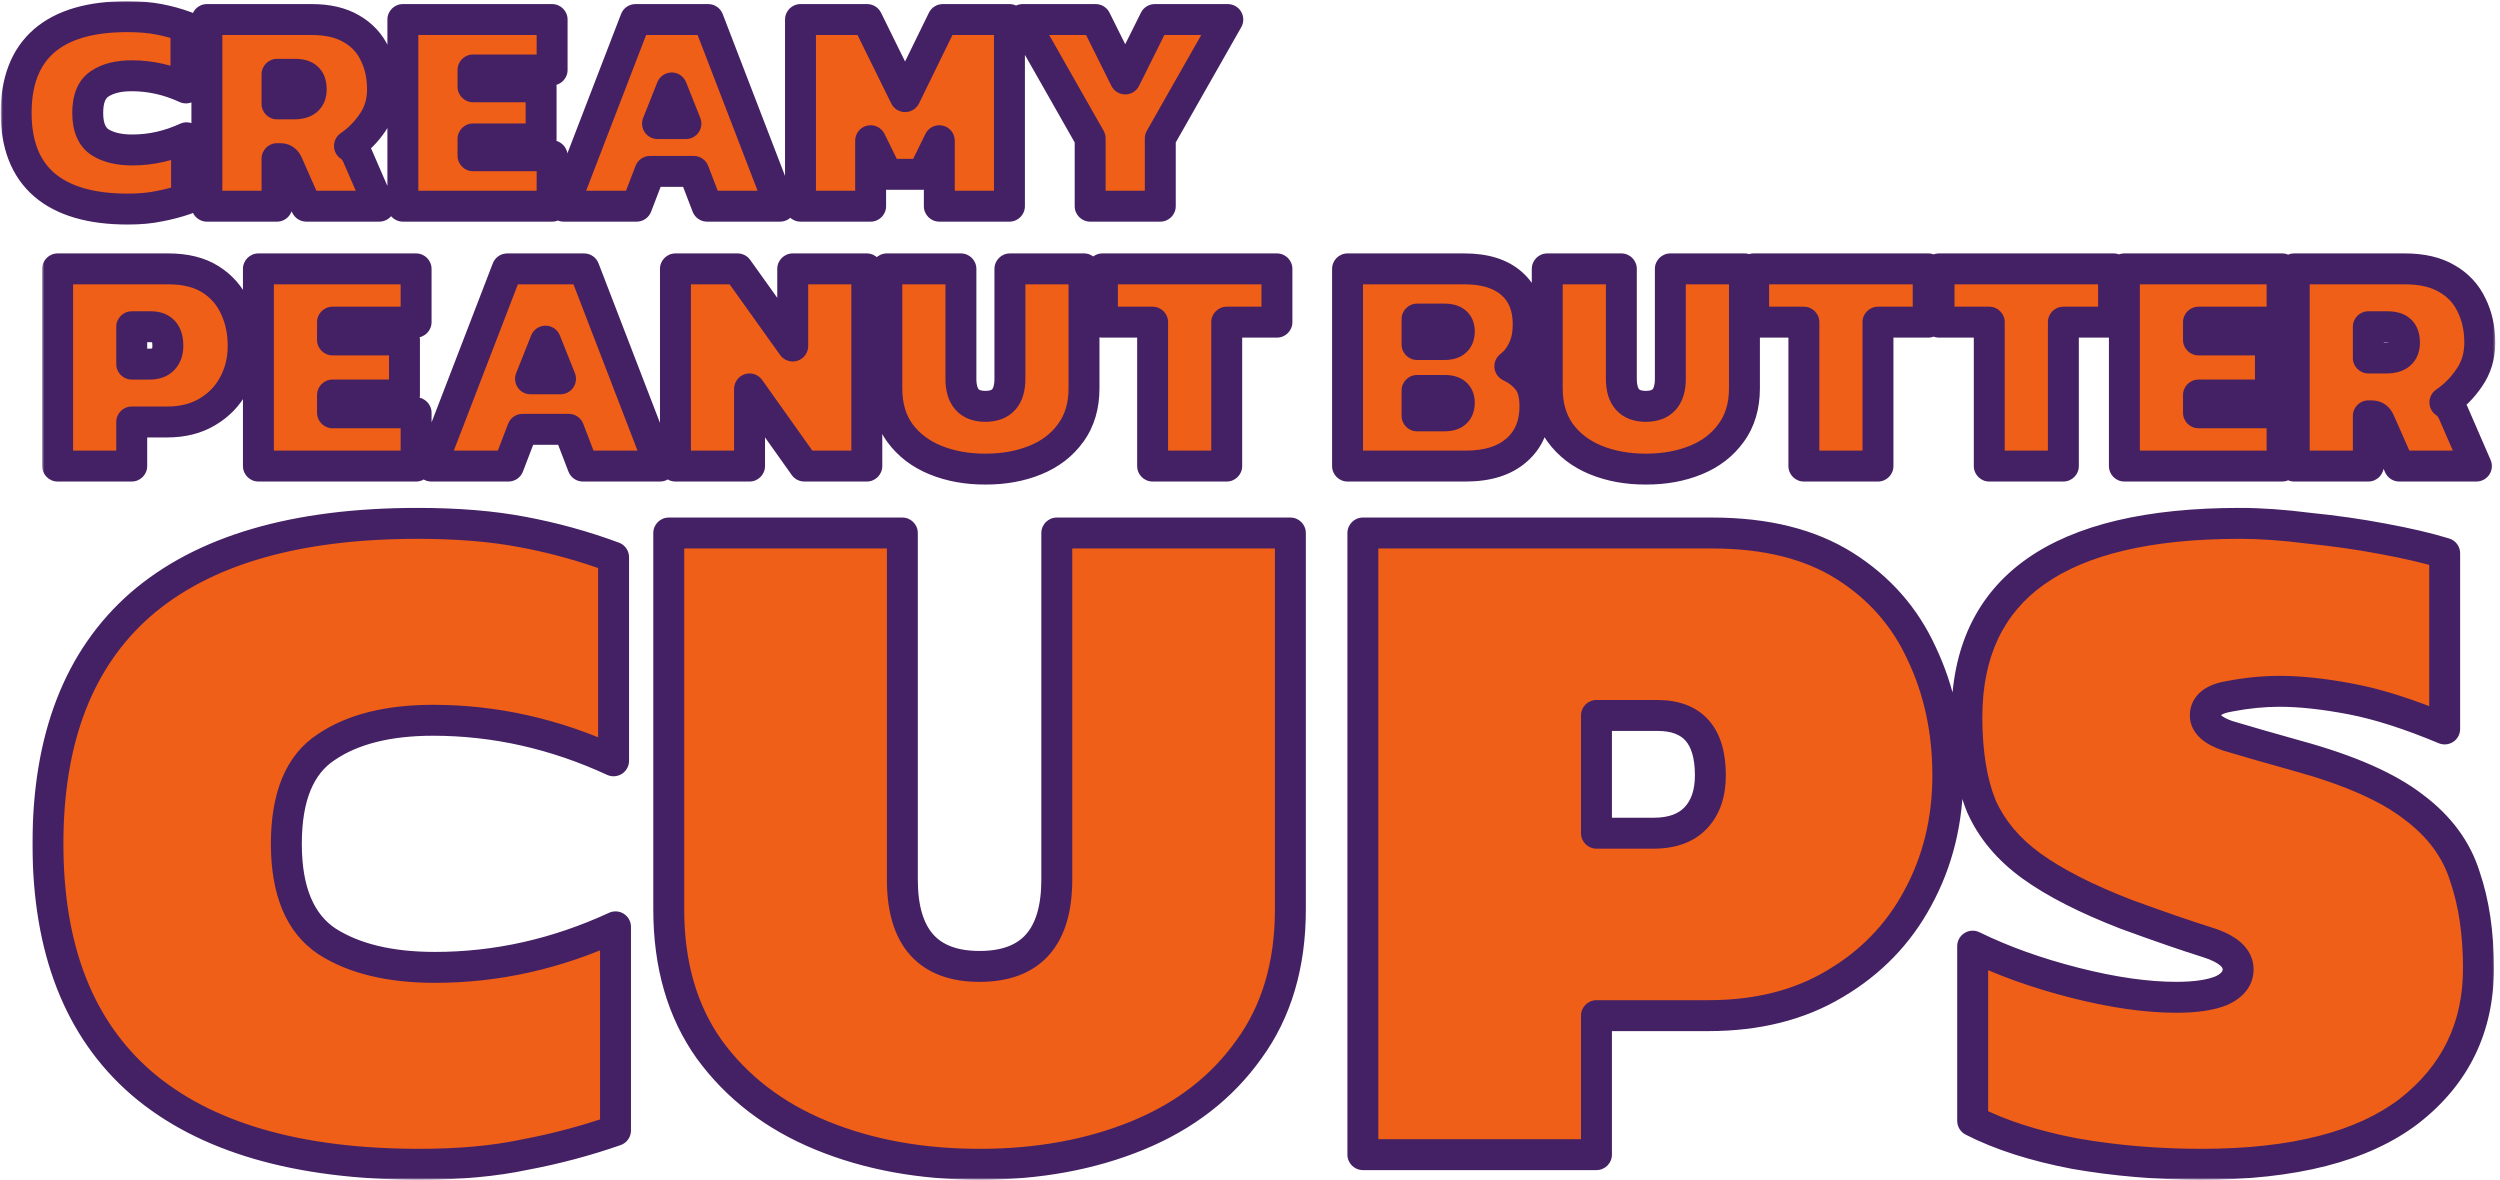
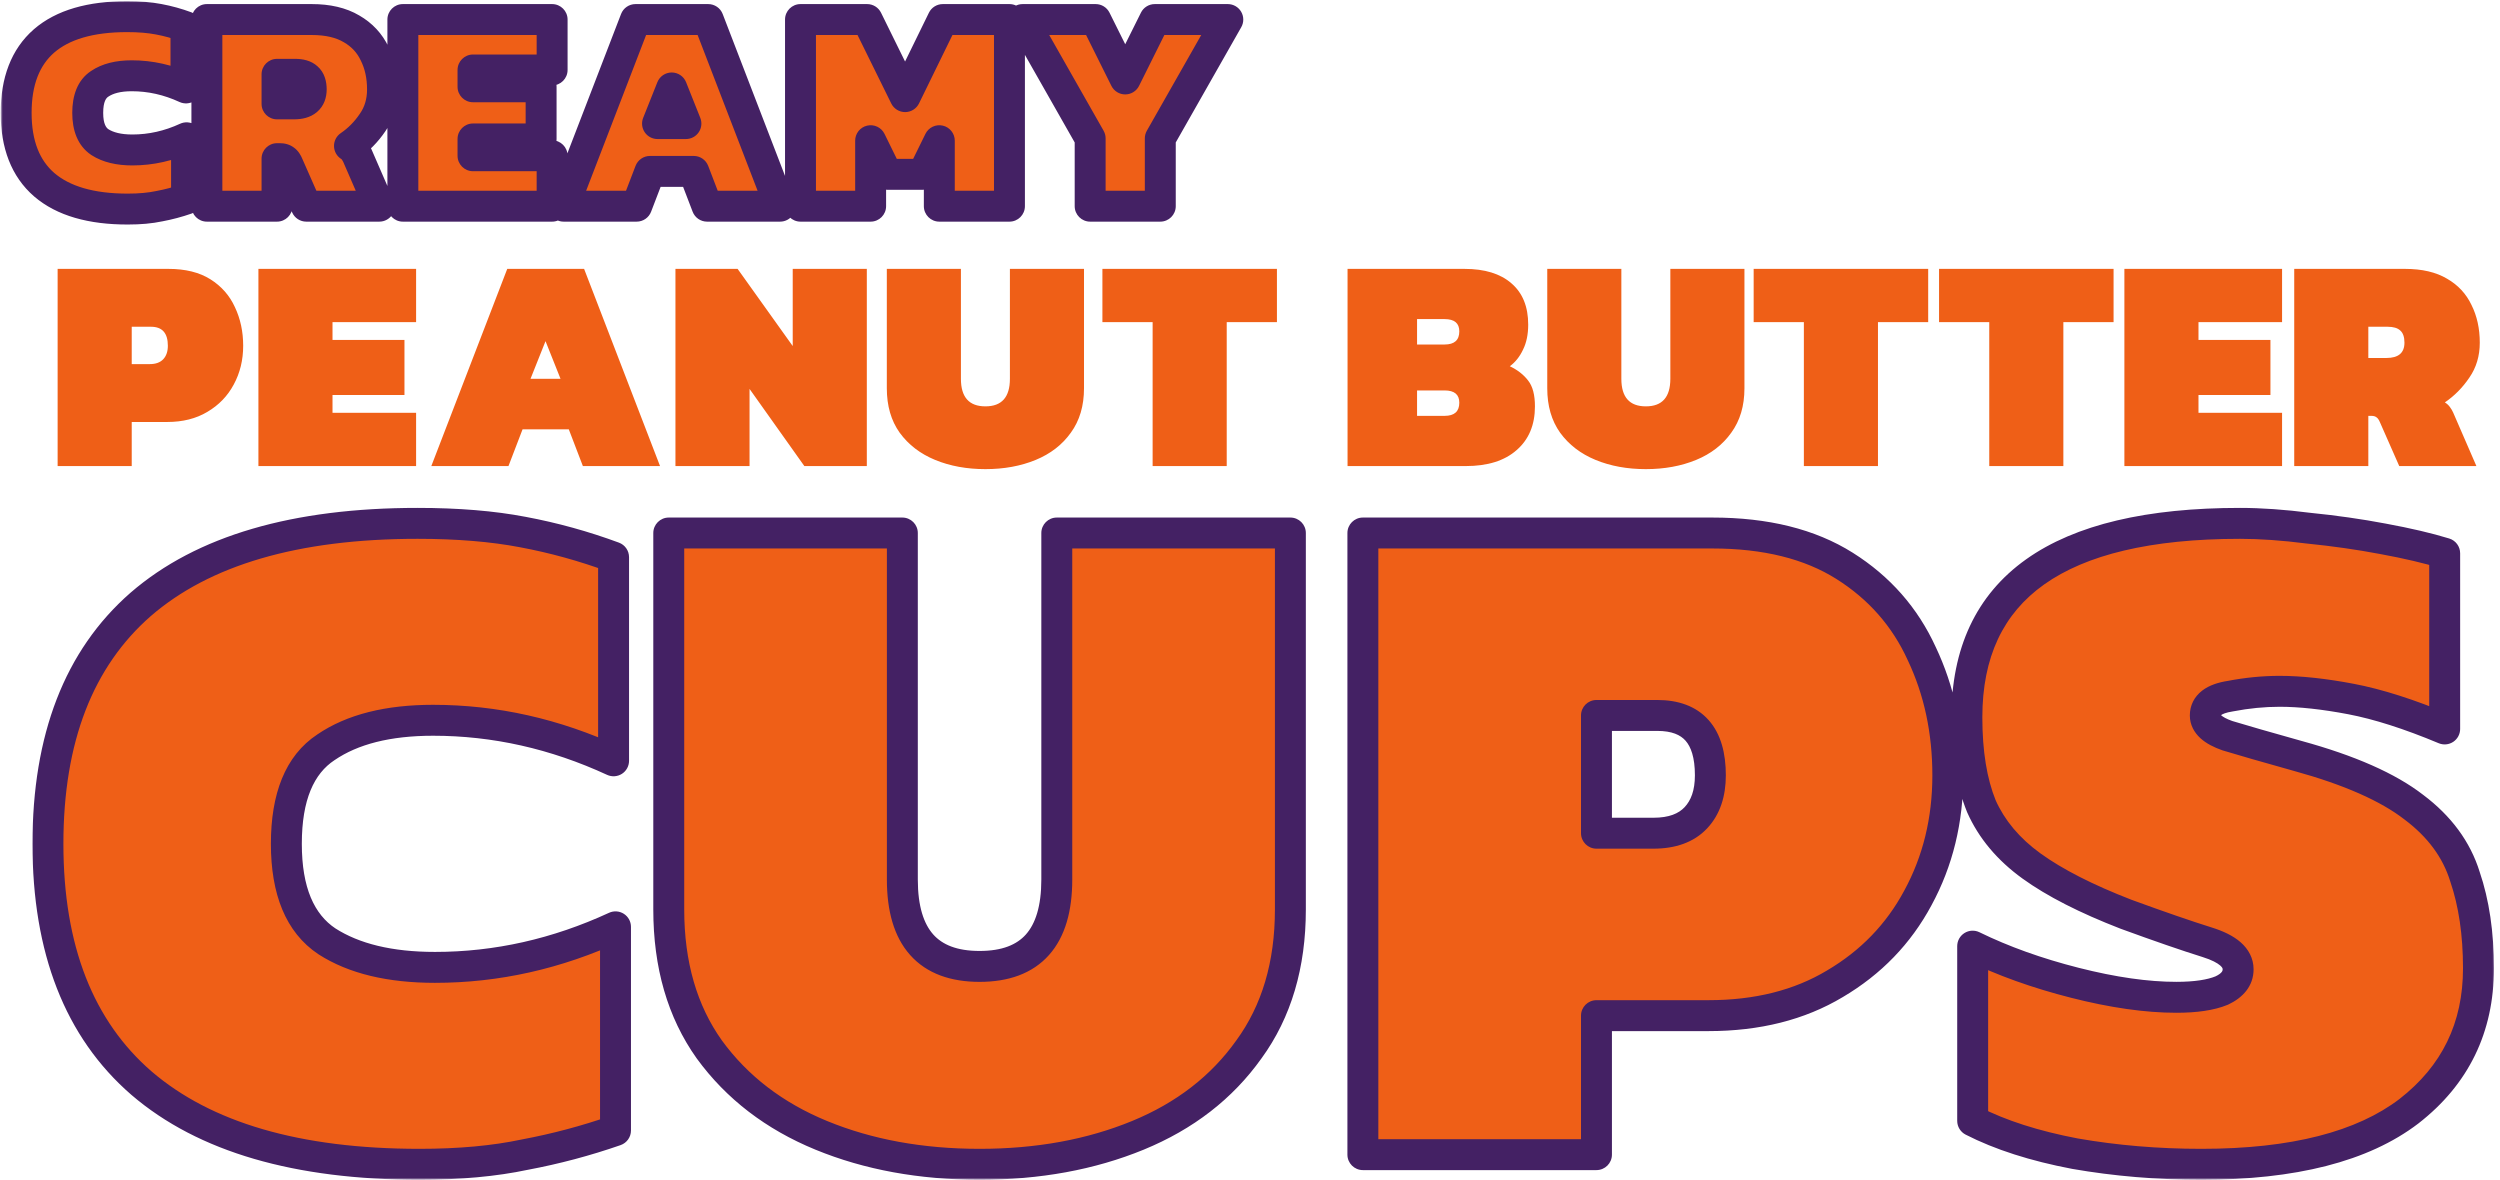
<svg xmlns="http://www.w3.org/2000/svg" fill="none" viewBox="0 0 485 229" height="229" width="485">
  <mask height="229" width="485" y="0" x="0" maskUnits="userSpaceOnUse" style="mask-type:alpha" id="mask0_3100_8811">
    <rect fill="#D9D9D9" height="229" width="485" />
  </mask>
  <g mask="url(#mask0_3100_8811)">
    <mask fill="black" height="131" width="478" y="98" x="6" maskUnits="userSpaceOnUse" id="path-2-outside-1_3100_8811">
      <rect height="131" width="478" y="98" x="6" fill="white" />
      <path d="M81.395 225.873C57.676 225.873 39.699 220.629 27.464 210.143C15.355 199.656 9.3 184.176 9.3 163.702C9.3 143.229 15.292 127.748 27.277 117.262C39.387 106.775 57.301 101.532 81.021 101.532C88.761 101.532 95.565 102.094 101.432 103.217C107.424 104.341 113.292 105.964 119.034 108.086V147.598C107.674 142.355 96.001 139.733 84.017 139.733C75.278 139.733 68.349 141.481 63.231 144.976C58.113 148.347 55.553 154.589 55.553 163.702C55.553 172.816 58.175 179.12 63.418 182.616C68.662 185.986 75.653 187.672 84.391 187.672C96.376 187.672 108.049 185.05 119.409 179.807V219.319C113.666 221.316 107.799 222.876 101.807 224C95.939 225.248 89.135 225.873 81.395 225.873ZM190.037 225.873C178.676 225.873 168.439 224 159.326 220.255C150.213 216.51 142.972 210.954 137.604 203.589C132.361 196.223 129.739 187.172 129.739 176.436V103.405H175.056V170.631C175.056 181.866 180.05 187.484 190.037 187.484C200.024 187.484 205.018 181.866 205.018 170.631V103.405H250.334V176.436C250.334 187.172 247.65 196.223 242.282 203.589C237.039 210.954 229.861 216.51 220.747 220.255C211.634 224 201.397 225.873 190.037 225.873ZM264.398 224V103.405H332.186C342.548 103.405 351.099 105.527 357.841 109.771C364.582 114.016 369.576 119.696 372.822 126.812C376.192 133.928 377.878 141.793 377.878 150.407C377.878 159.146 375.943 167.073 372.072 174.189C368.327 181.18 362.959 186.735 355.968 190.855C349.102 194.975 340.925 197.035 331.437 197.035H309.715V224H264.398ZM309.715 161.642H320.763C324.384 161.642 327.13 160.644 329.003 158.646C330.875 156.649 331.812 153.902 331.812 150.407C331.812 142.667 328.378 138.797 321.512 138.797H309.715V161.642ZM427.079 225.873C418.59 225.873 410.413 225.186 402.548 223.813C394.683 222.315 388.066 220.192 382.698 217.446V183.552C388.566 186.423 395.182 188.795 402.548 190.668C409.913 192.54 416.467 193.477 422.21 193.477C425.955 193.477 428.889 193.04 431.011 192.166C433.133 191.167 434.195 189.794 434.195 188.046C434.195 185.799 432.197 184.051 428.202 182.803C424.207 181.554 418.964 179.744 412.472 177.372C404.732 174.376 398.615 171.255 394.121 168.009C389.627 164.763 386.381 160.893 384.383 156.399C382.511 151.78 381.574 146.037 381.574 139.171C381.574 114.078 399.239 101.532 434.569 101.532C438.564 101.532 442.996 101.844 447.865 102.468C452.858 102.968 457.664 103.654 462.284 104.528C467.027 105.402 471.022 106.338 474.268 107.337V141.418C467.402 138.547 461.347 136.612 456.104 135.613C450.861 134.615 446.242 134.115 442.247 134.115C439.126 134.115 435.942 134.427 432.696 135.051C429.451 135.551 427.828 136.799 427.828 138.797C427.828 140.42 429.263 141.73 432.135 142.729C435.006 143.603 439.563 144.914 445.805 146.662C455.792 149.408 463.282 152.716 468.276 156.586C473.269 160.332 476.578 164.826 478.201 170.069C479.948 175.188 480.822 181.117 480.822 187.859C480.822 199.344 476.328 208.582 467.34 215.573C458.351 222.44 444.931 225.873 427.079 225.873Z" />
    </mask>
    <path fill="#EF5F17" d="M81.395 225.873C57.676 225.873 39.699 220.629 27.464 210.143C15.355 199.656 9.3 184.176 9.3 163.702C9.3 143.229 15.292 127.748 27.277 117.262C39.387 106.775 57.301 101.532 81.021 101.532C88.761 101.532 95.565 102.094 101.432 103.217C107.424 104.341 113.292 105.964 119.034 108.086V147.598C107.674 142.355 96.001 139.733 84.017 139.733C75.278 139.733 68.349 141.481 63.231 144.976C58.113 148.347 55.553 154.589 55.553 163.702C55.553 172.816 58.175 179.12 63.418 182.616C68.662 185.986 75.653 187.672 84.391 187.672C96.376 187.672 108.049 185.05 119.409 179.807V219.319C113.666 221.316 107.799 222.876 101.807 224C95.939 225.248 89.135 225.873 81.395 225.873ZM190.037 225.873C178.676 225.873 168.439 224 159.326 220.255C150.213 216.51 142.972 210.954 137.604 203.589C132.361 196.223 129.739 187.172 129.739 176.436V103.405H175.056V170.631C175.056 181.866 180.05 187.484 190.037 187.484C200.024 187.484 205.018 181.866 205.018 170.631V103.405H250.334V176.436C250.334 187.172 247.65 196.223 242.282 203.589C237.039 210.954 229.861 216.51 220.747 220.255C211.634 224 201.397 225.873 190.037 225.873ZM264.398 224V103.405H332.186C342.548 103.405 351.099 105.527 357.841 109.771C364.582 114.016 369.576 119.696 372.822 126.812C376.192 133.928 377.878 141.793 377.878 150.407C377.878 159.146 375.943 167.073 372.072 174.189C368.327 181.18 362.959 186.735 355.968 190.855C349.102 194.975 340.925 197.035 331.437 197.035H309.715V224H264.398ZM309.715 161.642H320.763C324.384 161.642 327.13 160.644 329.003 158.646C330.875 156.649 331.812 153.902 331.812 150.407C331.812 142.667 328.378 138.797 321.512 138.797H309.715V161.642ZM427.079 225.873C418.59 225.873 410.413 225.186 402.548 223.813C394.683 222.315 388.066 220.192 382.698 217.446V183.552C388.566 186.423 395.182 188.795 402.548 190.668C409.913 192.54 416.467 193.477 422.21 193.477C425.955 193.477 428.889 193.04 431.011 192.166C433.133 191.167 434.195 189.794 434.195 188.046C434.195 185.799 432.197 184.051 428.202 182.803C424.207 181.554 418.964 179.744 412.472 177.372C404.732 174.376 398.615 171.255 394.121 168.009C389.627 164.763 386.381 160.893 384.383 156.399C382.511 151.78 381.574 146.037 381.574 139.171C381.574 114.078 399.239 101.532 434.569 101.532C438.564 101.532 442.996 101.844 447.865 102.468C452.858 102.968 457.664 103.654 462.284 104.528C467.027 105.402 471.022 106.338 474.268 107.337V141.418C467.402 138.547 461.347 136.612 456.104 135.613C450.861 134.615 446.242 134.115 442.247 134.115C439.126 134.115 435.942 134.427 432.696 135.051C429.451 135.551 427.828 136.799 427.828 138.797C427.828 140.42 429.263 141.73 432.135 142.729C435.006 143.603 439.563 144.914 445.805 146.662C455.792 149.408 463.282 152.716 468.276 156.586C473.269 160.332 476.578 164.826 478.201 170.069C479.948 175.188 480.822 181.117 480.822 187.859C480.822 199.344 476.328 208.582 467.34 215.573C458.351 222.44 444.931 225.873 427.079 225.873Z" />
    <path mask="url(#path-2-outside-1_3100_8811)" fill="#442164" d="M27.464 210.143L25.5 212.411C25.504 212.414 25.508 212.417 25.512 212.421L27.464 210.143ZM27.277 117.262L25.313 114.994C25.309 114.997 25.305 115.001 25.302 115.004L27.277 117.262ZM101.432 103.217L100.868 106.164L100.879 106.166L101.432 103.217ZM119.034 108.086H122.034C122.034 106.83 121.252 105.707 120.074 105.272L119.034 108.086ZM119.034 147.598L117.777 150.322C118.706 150.751 119.79 150.676 120.651 150.125C121.513 149.574 122.034 148.621 122.034 147.598H119.034ZM63.231 144.976L64.881 147.482C64.895 147.473 64.909 147.463 64.923 147.454L63.231 144.976ZM63.418 182.616L61.754 185.112C61.768 185.121 61.782 185.13 61.796 185.139L63.418 182.616ZM119.409 179.807H122.409C122.409 178.784 121.888 177.831 121.026 177.28C120.164 176.728 119.081 176.654 118.152 177.083L119.409 179.807ZM119.409 219.319L120.395 222.152C121.601 221.732 122.409 220.595 122.409 219.319H119.409ZM101.807 224L101.254 221.051C101.23 221.056 101.206 221.061 101.182 221.066L101.807 224ZM81.395 225.873V222.873C58.063 222.873 40.901 217.709 29.417 207.865L27.464 210.143L25.512 212.421C38.496 223.55 57.289 228.873 81.395 228.873V225.873ZM27.464 210.143L29.428 207.875C18.151 198.109 12.3 183.565 12.3 163.702H9.3H6.3C6.3 184.787 12.559 201.204 25.5 212.411L27.464 210.143ZM9.3 163.702H12.3C12.3 143.829 18.095 129.283 29.253 119.52L27.277 117.262L25.302 115.004C12.49 126.214 6.3 142.628 6.3 163.702H9.3ZM27.277 117.262L29.241 119.53C40.595 109.697 57.685 104.532 81.021 104.532V101.532V98.532C56.917 98.532 38.178 103.853 25.313 114.994L27.277 117.262ZM81.021 101.532V104.532C88.624 104.532 95.231 105.084 100.868 106.164L101.432 103.217L101.996 100.271C95.898 99.103 88.898 98.532 81.021 98.532V101.532ZM101.432 103.217L100.879 106.166C106.705 107.258 112.41 108.836 117.995 110.9L119.034 108.086L120.074 105.272C114.174 103.092 108.144 101.423 101.985 100.269L101.432 103.217ZM119.034 108.086H116.034V147.598H119.034H122.034V108.086H119.034ZM119.034 147.598L120.292 144.874C108.555 139.457 96.455 136.733 84.017 136.733V139.733V142.733C95.548 142.733 106.793 145.252 117.777 150.322L119.034 147.598ZM84.017 139.733V136.733C74.913 136.733 67.322 138.55 61.539 142.499L63.231 144.976L64.923 147.454C69.377 144.412 75.643 142.733 84.017 142.733V139.733ZM63.231 144.976L61.581 142.471C55.261 146.633 52.553 154.103 52.553 163.702H55.553H58.553C58.553 155.075 60.965 150.061 64.881 147.482L63.231 144.976ZM55.553 163.702H52.553C52.553 173.338 55.343 180.838 61.754 185.112L63.418 182.616L65.082 180.119C61.007 177.403 58.553 172.293 58.553 163.702H55.553ZM63.418 182.616L61.796 185.139C67.681 188.922 75.299 190.672 84.391 190.672V187.672V184.672C76.006 184.672 69.642 183.05 65.04 180.092L63.418 182.616ZM84.391 187.672V190.672C96.829 190.672 108.929 187.948 120.666 182.531L119.409 179.807L118.152 177.083C107.168 182.152 95.923 184.672 84.391 184.672V187.672ZM119.409 179.807H116.409V219.319H119.409H122.409V179.807H119.409ZM119.409 219.319L118.423 216.485C112.822 218.433 107.1 219.955 101.254 221.051L101.807 224L102.359 226.949C108.498 225.798 114.51 224.199 120.395 222.152L119.409 219.319ZM101.807 224L101.182 221.066C95.569 222.26 88.983 222.873 81.395 222.873V225.873V228.873C89.288 228.873 96.309 228.237 102.431 226.934L101.807 224ZM159.326 220.255L160.466 217.48L160.466 217.48L159.326 220.255ZM137.604 203.589L135.16 205.328C135.166 205.338 135.173 205.347 135.18 205.356L137.604 203.589ZM129.739 103.405V100.405C128.082 100.405 126.739 101.748 126.739 103.405H129.739ZM175.056 103.405H178.056C178.056 101.748 176.713 100.405 175.056 100.405V103.405ZM205.018 103.405V100.405C203.361 100.405 202.018 101.748 202.018 103.405H205.018ZM250.334 103.405H253.334C253.334 101.748 251.991 100.405 250.334 100.405V103.405ZM242.282 203.589L239.858 201.822C239.851 201.831 239.845 201.84 239.838 201.849L242.282 203.589ZM220.747 220.255L219.607 217.48L219.607 217.48L220.747 220.255ZM190.037 225.873V222.873C179.008 222.873 169.167 221.056 160.466 217.48L159.326 220.255L158.186 223.03C167.712 226.944 178.344 228.873 190.037 228.873V225.873ZM159.326 220.255L160.466 217.48C151.823 213.928 145.043 208.703 140.028 201.822L137.604 203.589L135.18 205.356C140.901 213.206 148.603 219.091 158.186 223.03L159.326 220.255ZM137.604 203.589L140.048 201.849C135.23 195.081 132.739 186.668 132.739 176.436H129.739H126.739C126.739 187.676 129.491 197.365 135.16 205.328L137.604 203.589ZM129.739 176.436H132.739V103.405H129.739H126.739V176.436H129.739ZM129.739 103.405V106.405H175.056V103.405V100.405H129.739V103.405ZM175.056 103.405H172.056V170.631H175.056H178.056V103.405H175.056ZM175.056 170.631H172.056C172.056 176.63 173.381 181.689 176.559 185.264C179.796 188.906 184.483 190.484 190.037 190.484V187.484V184.484C185.603 184.484 182.8 183.254 181.043 181.278C179.227 179.235 178.056 175.868 178.056 170.631H175.056ZM190.037 187.484V190.484C195.59 190.484 200.277 188.906 203.515 185.264C206.692 181.689 208.018 176.63 208.018 170.631H205.018H202.018C202.018 175.868 200.846 179.235 199.03 181.278C197.274 183.254 194.47 184.484 190.037 184.484V187.484ZM205.018 170.631H208.018V103.405H205.018H202.018V170.631H205.018ZM205.018 103.405V106.405H250.334V103.405V100.405H205.018V103.405ZM250.334 103.405H247.334V176.436H250.334H253.334V103.405H250.334ZM250.334 176.436H247.334C247.334 186.654 244.789 195.056 239.858 201.822L242.282 203.589L244.707 205.356C250.512 197.39 253.334 187.691 253.334 176.436H250.334ZM242.282 203.589L239.838 201.849C234.953 208.712 228.246 213.93 219.607 217.48L220.747 220.255L221.888 223.03C231.476 219.089 239.125 213.196 244.726 205.328L242.282 203.589ZM220.747 220.255L219.607 217.48C210.907 221.056 201.065 222.873 190.037 222.873V225.873V228.873C201.729 228.873 212.362 226.944 221.888 223.03L220.747 220.255ZM264.398 224H261.398C261.398 225.657 262.741 227 264.398 227V224ZM264.398 103.405V100.405C262.741 100.405 261.398 101.748 261.398 103.405H264.398ZM357.841 109.771L356.242 112.31L356.242 112.31L357.841 109.771ZM372.822 126.812L370.092 128.057C370.098 128.07 370.104 128.083 370.11 128.096L372.822 126.812ZM372.072 174.189L369.437 172.756C369.434 172.761 369.431 172.767 369.428 172.772L372.072 174.189ZM355.968 190.855L354.445 188.27C354.438 188.274 354.431 188.278 354.425 188.283L355.968 190.855ZM309.715 197.035V194.035C308.058 194.035 306.715 195.378 306.715 197.035H309.715ZM309.715 224V227C311.372 227 312.715 225.657 312.715 224H309.715ZM309.715 161.642H306.715C306.715 163.299 308.058 164.642 309.715 164.642V161.642ZM329.003 158.646L331.191 160.698L331.191 160.698L329.003 158.646ZM309.715 138.797V135.797C308.058 135.797 306.715 137.14 306.715 138.797H309.715ZM264.398 224H267.398V103.405H264.398H261.398V224H264.398ZM264.398 103.405V106.405H332.186V103.405V100.405H264.398V103.405ZM332.186 103.405V106.405C342.149 106.405 350.104 108.445 356.242 112.31L357.841 109.771L359.439 107.233C352.095 102.609 342.946 100.405 332.186 100.405V103.405ZM357.841 109.771L356.242 112.31C362.498 116.249 367.094 121.484 370.092 128.057L372.822 126.812L375.551 125.567C372.058 117.908 366.666 111.783 359.439 107.233L357.841 109.771ZM372.822 126.812L370.11 128.096C373.274 134.774 374.878 142.195 374.878 150.407H377.878H380.878C380.878 141.391 379.111 133.082 375.533 125.528L372.822 126.812ZM377.878 150.407H374.878C374.878 158.685 373.049 166.114 369.437 172.756L372.072 174.189L374.708 175.622C378.836 168.032 380.878 159.606 380.878 150.407H377.878ZM372.072 174.189L369.428 172.772C365.949 179.267 360.974 184.423 354.445 188.27L355.968 190.855L357.491 193.44C364.944 189.047 370.706 183.093 374.717 175.606L372.072 174.189ZM355.968 190.855L354.425 188.283C348.105 192.075 340.483 194.035 331.437 194.035V197.035V200.035C341.367 200.035 350.099 197.875 357.512 193.427L355.968 190.855ZM331.437 197.035V194.035H309.715V197.035V200.035H331.437V197.035ZM309.715 197.035H306.715V224H309.715H312.715V197.035H309.715ZM309.715 224V221H264.398V224V227H309.715V224ZM309.715 161.642V164.642H320.763V161.642V158.642H309.715V161.642ZM320.763 161.642V164.642C324.933 164.642 328.585 163.478 331.191 160.698L329.003 158.646L326.814 156.594C325.675 157.809 323.834 158.642 320.763 158.642V161.642ZM329.003 158.646L331.191 160.698C333.718 158.003 334.812 154.445 334.812 150.407H331.812H328.812C328.812 153.359 328.033 155.295 326.814 156.594L329.003 158.646ZM331.812 150.407H334.812C334.812 146.157 333.877 142.409 331.481 139.708C329.024 136.939 325.507 135.797 321.512 135.797V138.797V141.797C324.384 141.797 326.016 142.589 326.993 143.69C328.03 144.859 328.812 146.917 328.812 150.407H331.812ZM321.512 138.797V135.797H309.715V138.797V141.797H321.512V138.797ZM309.715 138.797H306.715V161.642H309.715H312.715V138.797H309.715ZM402.548 223.813L401.986 226.76C402.001 226.763 402.016 226.765 402.032 226.768L402.548 223.813ZM382.698 217.446H379.698C379.698 218.572 380.329 219.604 381.332 220.117L382.698 217.446ZM382.698 183.552L384.017 180.857C383.087 180.402 381.988 180.459 381.11 181.007C380.232 181.555 379.698 182.517 379.698 183.552H382.698ZM431.011 192.166L432.153 194.94C432.199 194.921 432.244 194.901 432.288 194.88L431.011 192.166ZM428.202 182.803L429.097 179.939L429.097 179.939L428.202 182.803ZM412.472 177.372L411.389 180.17C411.407 180.177 411.425 180.184 411.443 180.19L412.472 177.372ZM394.121 168.009L395.877 165.577L395.877 165.577L394.121 168.009ZM384.383 156.399L381.603 157.526C381.616 157.557 381.628 157.587 381.642 157.618L384.383 156.399ZM447.865 102.468L447.483 105.444C447.511 105.447 447.538 105.451 447.566 105.453L447.865 102.468ZM462.284 104.528L461.726 107.476C461.731 107.477 461.735 107.478 461.74 107.478L462.284 104.528ZM474.268 107.337H477.268C477.268 106.02 476.409 104.857 475.15 104.47L474.268 107.337ZM474.268 141.418L473.111 144.186C474.037 144.573 475.095 144.472 475.931 143.916C476.766 143.359 477.268 142.422 477.268 141.418H474.268ZM456.104 135.613L456.665 132.666L456.665 132.666L456.104 135.613ZM432.696 135.051L433.153 138.017C433.19 138.011 433.226 138.005 433.263 137.998L432.696 135.051ZM432.135 142.729L431.149 145.563C431.186 145.576 431.224 145.588 431.261 145.599L432.135 142.729ZM445.805 146.662L444.996 149.551L445.009 149.554L445.805 146.662ZM468.276 156.586L466.438 158.958C466.451 158.967 466.463 158.977 466.476 158.986L468.276 156.586ZM478.201 170.069L475.335 170.956C475.343 170.984 475.352 171.011 475.362 171.039L478.201 170.069ZM467.34 215.573L469.161 217.957C469.168 217.952 469.174 217.947 469.181 217.941L467.34 215.573ZM427.079 225.873V222.873C418.752 222.873 410.748 222.199 403.064 220.857L402.548 223.813L402.032 226.768C410.077 228.173 418.427 228.873 427.079 228.873V225.873ZM402.548 223.813L403.109 220.866C395.438 219.405 389.111 217.357 384.064 214.775L382.698 217.446L381.332 220.117C387.021 223.028 393.927 225.225 401.986 226.76L402.548 223.813ZM382.698 217.446H385.698V183.552H382.698H379.698V217.446H382.698ZM382.698 183.552L381.379 186.246C387.459 189.222 394.274 191.66 401.808 193.575L402.548 190.668L403.287 187.76C396.09 185.93 389.672 183.625 384.017 180.857L382.698 183.552ZM402.548 190.668L401.808 193.575C409.343 195.491 416.153 196.477 422.21 196.477V193.477V190.477C416.782 190.477 410.484 189.59 403.287 187.76L402.548 190.668ZM422.21 193.477V196.477C426.13 196.477 429.511 196.028 432.153 194.94L431.011 192.166L429.869 189.392C428.266 190.052 425.78 190.477 422.21 190.477V193.477ZM431.011 192.166L432.288 194.88C435.038 193.586 437.195 191.361 437.195 188.046H434.195H431.195C431.195 188.226 431.229 188.748 429.734 189.451L431.011 192.166ZM434.195 188.046H437.195C437.195 185.899 436.192 184.122 434.672 182.792C433.23 181.531 431.288 180.624 429.097 179.939L428.202 182.803L427.307 185.666C429.111 186.23 430.165 186.821 430.721 187.308C431.198 187.725 431.195 187.946 431.195 188.046H434.195ZM428.202 182.803L429.097 179.939C425.167 178.711 419.974 176.919 413.502 174.554L412.472 177.372L411.443 180.19C417.954 182.569 423.248 184.398 427.307 185.666L428.202 182.803ZM412.472 177.372L413.555 174.575C405.948 171.63 400.088 168.618 395.877 165.577L394.121 168.009L392.364 170.441C397.142 173.892 403.516 177.122 411.389 180.17L412.472 177.372ZM394.121 168.009L395.877 165.577C391.757 162.601 388.881 159.131 387.125 155.181L384.383 156.399L381.642 157.618C383.881 162.656 387.496 166.925 392.364 170.441L394.121 168.009ZM384.383 156.399L387.164 155.272C385.48 151.119 384.574 145.787 384.574 139.171H381.574H378.574C378.574 146.288 379.542 152.442 381.603 157.526L384.383 156.399ZM381.574 139.171H384.574C384.574 127.42 388.654 119.003 396.56 113.388C404.655 107.638 417.168 104.532 434.569 104.532V101.532V98.532C416.64 98.532 402.656 101.699 393.086 108.496C383.328 115.427 378.574 125.83 378.574 139.171H381.574ZM434.569 101.532V104.532C438.411 104.532 442.713 104.832 447.483 105.444L447.865 102.468L448.246 99.493C443.278 98.856 438.716 98.532 434.569 98.532V101.532ZM447.865 102.468L447.566 105.453C452.478 105.945 457.198 106.619 461.726 107.476L462.284 104.528L462.841 101.58C458.131 100.689 453.238 99.991 448.163 99.483L447.865 102.468ZM462.284 104.528L461.74 107.478C466.413 108.339 470.287 109.251 473.386 110.204L474.268 107.337L475.15 104.47C471.758 103.426 467.642 102.465 462.827 101.578L462.284 104.528ZM474.268 107.337H471.268V141.418H474.268H477.268V107.337H474.268ZM474.268 141.418L475.426 138.651C468.436 135.728 462.175 133.716 456.665 132.666L456.104 135.613L455.543 138.56C460.519 139.508 466.368 141.366 473.111 144.186L474.268 141.418ZM456.104 135.613L456.665 132.666C451.294 131.643 446.481 131.115 442.247 131.115V134.115V137.115C446.003 137.115 450.427 137.586 455.543 138.56L456.104 135.613ZM442.247 134.115V131.115C438.925 131.115 435.552 131.447 432.13 132.105L432.696 135.051L433.263 137.998C436.333 137.407 439.327 137.115 442.247 137.115V134.115ZM432.696 135.051L432.24 132.086C430.388 132.371 428.6 132.919 427.216 133.984C425.688 135.16 424.828 136.84 424.828 138.797H427.828H430.828C430.828 138.715 430.841 138.729 430.815 138.781C430.791 138.83 430.781 138.812 430.874 138.74C431.112 138.557 431.759 138.231 433.153 138.017L432.696 135.051ZM427.828 138.797H424.828C424.828 140.617 425.675 142.111 426.882 143.212C428.021 144.253 429.523 144.997 431.149 145.563L432.135 142.729L433.12 139.896C431.875 139.463 431.224 139.052 430.927 138.782C430.698 138.572 430.828 138.6 430.828 138.797H427.828ZM432.135 142.729L431.261 145.599C434.167 146.484 438.751 147.802 444.996 149.551L445.805 146.662L446.614 143.773C440.374 142.026 435.845 140.723 433.008 139.859L432.135 142.729ZM445.805 146.662L445.009 149.554C454.829 152.255 461.89 155.433 466.438 158.958L468.276 156.586L470.114 154.215C464.674 150 456.754 146.561 446.6 143.769L445.805 146.662ZM468.276 156.586L466.476 158.986C471.036 162.406 473.924 166.398 475.335 170.956L478.201 170.069L481.066 169.182C479.232 163.254 475.503 158.257 470.076 154.186L468.276 156.586ZM478.201 170.069L475.362 171.039C476.98 175.779 477.822 181.369 477.822 187.859H480.822H483.822C483.822 180.866 482.917 174.596 481.04 169.1L478.201 170.069ZM480.822 187.859H477.822C477.822 198.428 473.748 206.788 465.498 213.205L467.34 215.573L469.181 217.941C478.908 210.376 483.822 200.261 483.822 187.859H480.822ZM467.34 215.573L465.518 213.189C457.278 219.484 444.628 222.873 427.079 222.873V225.873V228.873C445.234 228.873 459.424 225.395 469.161 217.957L467.34 215.573Z" />
    <mask fill="black" height="44" width="242" y="0" x="0.042" maskUnits="userSpaceOnUse" id="path-4-outside-2_3100_8811">
      <rect height="44" width="242" x="0.042" fill="white" />
      <path d="M24.778 40.562C17.656 40.562 12.259 38.988 8.585 35.84C4.95 32.691 3.132 28.043 3.132 21.896C3.132 15.749 4.931 11.101 8.529 7.953C12.165 4.804 17.544 3.23 24.665 3.23C26.989 3.23 29.032 3.399 30.793 3.736C32.593 4.073 34.354 4.561 36.078 5.198V17.061C32.667 15.487 29.163 14.7 25.565 14.7C22.941 14.7 20.861 15.224 19.324 16.274C17.787 17.286 17.019 19.16 17.019 21.896C17.019 24.632 17.806 26.525 19.38 27.575C20.954 28.587 23.053 29.093 25.677 29.093C29.275 29.093 32.78 28.306 36.191 26.731V38.594C34.467 39.194 32.705 39.663 30.906 40C29.144 40.375 27.101 40.562 24.778 40.562ZM40.136 40V3.792H60.488C63.599 3.792 66.167 4.392 68.191 5.592C70.215 6.753 71.714 8.365 72.689 10.427C73.701 12.451 74.207 14.756 74.207 17.342C74.207 19.779 73.57 21.915 72.295 23.752C71.058 25.588 69.559 27.106 67.797 28.306C68.21 28.568 68.528 28.868 68.753 29.205C68.978 29.505 69.165 29.824 69.315 30.161L73.588 40H59.42L55.878 31.96C55.691 31.51 55.484 31.21 55.26 31.061C55.035 30.873 54.716 30.779 54.304 30.779H53.742V40H40.136ZM53.742 20.153H57.059C59.27 20.153 60.376 19.216 60.376 17.342C60.376 16.293 60.114 15.543 59.589 15.093C59.102 14.643 58.333 14.418 57.284 14.418H53.742V20.153ZM78.156 40V3.792H107.111V13.575H91.763V16.836H104.975V26.956H91.763V30.217H107.111V40H78.156ZM109.343 40L123.286 3.792H137.398L151.341 40H137.173L134.587 33.253H126.097L123.511 40H109.343ZM127.559 23.976H133.069L130.314 17.061L127.559 23.976ZM155.296 40V3.792H168.228L175.593 18.748L182.902 3.792H195.833V40H182.227V27.294L179.022 33.816H172.107L168.902 27.294V40H155.296ZM211.49 40V26.844L198.39 3.792H212.558L218.293 15.318L224.028 3.792H238.196L225.096 26.844V40H211.49Z" />
    </mask>
    <path fill="#EF5F17" d="M24.778 40.562C17.656 40.562 12.259 38.988 8.585 35.84C4.95 32.691 3.132 28.043 3.132 21.896C3.132 15.749 4.931 11.101 8.529 7.953C12.165 4.804 17.544 3.23 24.665 3.23C26.989 3.23 29.032 3.399 30.793 3.736C32.593 4.073 34.354 4.561 36.078 5.198V17.061C32.667 15.487 29.163 14.7 25.565 14.7C22.941 14.7 20.861 15.224 19.324 16.274C17.787 17.286 17.019 19.16 17.019 21.896C17.019 24.632 17.806 26.525 19.38 27.575C20.954 28.587 23.053 29.093 25.677 29.093C29.275 29.093 32.78 28.306 36.191 26.731V38.594C34.467 39.194 32.705 39.663 30.906 40C29.144 40.375 27.101 40.562 24.778 40.562ZM40.136 40V3.792H60.488C63.599 3.792 66.167 4.392 68.191 5.592C70.215 6.753 71.714 8.365 72.689 10.427C73.701 12.451 74.207 14.756 74.207 17.342C74.207 19.779 73.57 21.915 72.295 23.752C71.058 25.588 69.559 27.106 67.797 28.306C68.21 28.568 68.528 28.868 68.753 29.205C68.978 29.505 69.165 29.824 69.315 30.161L73.588 40H59.42L55.878 31.96C55.691 31.51 55.484 31.21 55.26 31.061C55.035 30.873 54.716 30.779 54.304 30.779H53.742V40H40.136ZM53.742 20.153H57.059C59.27 20.153 60.376 19.216 60.376 17.342C60.376 16.293 60.114 15.543 59.589 15.093C59.102 14.643 58.333 14.418 57.284 14.418H53.742V20.153ZM78.156 40V3.792H107.111V13.575H91.763V16.836H104.975V26.956H91.763V30.217H107.111V40H78.156ZM109.343 40L123.286 3.792H137.398L151.341 40H137.173L134.587 33.253H126.097L123.511 40H109.343ZM127.559 23.976H133.069L130.314 17.061L127.559 23.976ZM155.296 40V3.792H168.228L175.593 18.748L182.902 3.792H195.833V40H182.227V27.294L179.022 33.816H172.107L168.902 27.294V40H155.296ZM211.49 40V26.844L198.39 3.792H212.558L218.293 15.318L224.028 3.792H238.196L225.096 26.844V40H211.49Z" />
    <path mask="url(#path-4-outside-2_3100_8811)" fill="#442164" d="M8.585 35.84L6.621 38.107C6.625 38.111 6.629 38.114 6.633 38.117L8.585 35.84ZM8.529 7.953L6.565 5.685C6.561 5.688 6.557 5.692 6.554 5.695L8.529 7.953ZM30.793 3.736L30.229 6.683L30.241 6.685L30.793 3.736ZM36.078 5.198H39.078C39.078 3.942 38.296 2.819 37.118 2.384L36.078 5.198ZM36.078 17.061L34.821 19.785C35.75 20.214 36.834 20.139 37.695 19.588C38.557 19.037 39.078 18.084 39.078 17.061H36.078ZM19.324 16.274L20.974 18.779C20.988 18.77 21.002 18.761 21.016 18.751L19.324 16.274ZM19.38 27.575L17.716 30.071C17.73 30.08 17.744 30.089 17.758 30.098L19.38 27.575ZM36.191 26.731H39.191C39.191 25.708 38.669 24.756 37.808 24.204C36.946 23.653 35.863 23.579 34.934 24.008L36.191 26.731ZM36.191 38.594L37.176 41.428C38.383 41.008 39.191 39.871 39.191 38.594H36.191ZM30.906 40L30.353 37.051C30.329 37.056 30.305 37.061 30.282 37.066L30.906 40ZM24.778 40.562V37.562C18.043 37.562 13.461 36.067 10.538 33.562L8.585 35.84L6.633 38.117C11.056 41.909 17.269 43.562 24.778 43.562V40.562ZM8.585 35.84L10.549 33.572C7.745 31.143 6.132 27.433 6.132 21.896H3.132H0.132C0.132 28.654 2.154 34.239 6.621 38.107L8.585 35.84ZM3.132 21.896H6.132C6.132 16.35 7.733 12.636 10.505 10.211L8.529 7.953L6.554 5.695C2.129 9.567 0.132 15.148 0.132 21.896H3.132ZM8.529 7.953L10.493 10.221C13.373 7.726 17.927 6.23 24.665 6.23V3.23V0.23C17.16 0.23 10.956 1.882 6.565 5.685L8.529 7.953ZM24.665 3.23V6.23C26.852 6.23 28.699 6.39 30.229 6.683L30.793 3.736L31.358 0.79C29.365 0.408 27.126 0.23 24.665 0.23V3.23ZM30.793 3.736L30.241 6.685C31.873 6.991 33.472 7.433 35.038 8.012L36.078 5.198L37.118 2.384C35.236 1.689 33.312 1.156 31.346 0.788L30.793 3.736ZM36.078 5.198H33.078V17.061H36.078H39.078V5.198H36.078ZM36.078 17.061L37.336 14.337C33.548 12.589 29.616 11.7 25.565 11.7V14.7V17.7C28.71 17.7 31.787 18.384 34.821 19.785L36.078 17.061ZM25.565 14.7V11.7C22.576 11.7 19.833 12.293 17.632 13.796L19.324 16.274L21.016 18.751C21.888 18.156 23.306 17.7 25.565 17.7V14.7ZM19.324 16.274L17.674 13.768C14.935 15.572 14.019 18.674 14.019 21.896H17.019H20.019C20.019 19.646 20.639 19 20.974 18.779L19.324 16.274ZM17.019 21.896H14.019C14.019 25.155 14.974 28.243 17.716 30.071L19.38 27.575L21.044 25.079C20.638 24.808 20.019 24.11 20.019 21.896H17.019ZM19.38 27.575L17.758 30.098C19.974 31.523 22.7 32.093 25.677 32.093V29.093V26.093C23.407 26.093 21.935 25.651 21.002 25.051L19.38 27.575ZM25.677 29.093V32.093C29.729 32.093 33.661 31.203 37.448 29.455L36.191 26.731L34.934 24.008C31.899 25.408 28.822 26.093 25.677 26.093V29.093ZM36.191 26.731H33.191V38.594H36.191H39.191V26.731H36.191ZM36.191 38.594L35.205 35.761C33.623 36.311 32.006 36.742 30.353 37.051L30.906 40L31.459 42.949C33.404 42.584 35.311 42.077 37.176 41.428L36.191 38.594ZM30.906 40L30.282 37.066C28.774 37.386 26.949 37.562 24.778 37.562V40.562V43.562C27.254 43.562 29.514 43.363 31.53 42.934L30.906 40ZM40.136 40H37.136C37.136 41.657 38.479 43 40.136 43V40ZM40.136 3.792V0.792C38.479 0.792 37.136 2.136 37.136 3.792H40.136ZM68.191 5.592L66.662 8.172C66.673 8.179 66.685 8.186 66.697 8.193L68.191 5.592ZM72.689 10.427L69.977 11.709C69.986 11.729 69.996 11.749 70.005 11.768L72.689 10.427ZM72.295 23.752L69.831 22.041C69.823 22.053 69.815 22.064 69.807 22.076L72.295 23.752ZM67.797 28.306L66.109 25.826C65.275 26.394 64.782 27.343 64.798 28.352C64.813 29.361 65.335 30.295 66.187 30.837L67.797 28.306ZM68.753 29.205L66.257 30.869C66.288 30.916 66.32 30.961 66.353 31.005L68.753 29.205ZM69.315 30.161L72.067 28.966C72.064 28.958 72.06 28.95 72.057 28.943L69.315 30.161ZM73.588 40V43C74.599 43 75.542 42.491 76.097 41.645C76.651 40.8 76.743 39.732 76.34 38.805L73.588 40ZM59.42 40L56.675 41.209C57.154 42.298 58.231 43 59.42 43V40ZM55.878 31.96L53.109 33.114C53.117 33.133 53.125 33.151 53.133 33.17L55.878 31.96ZM55.26 31.061L53.339 33.365C53.421 33.434 53.507 33.498 53.596 33.557L55.26 31.061ZM53.742 30.779V27.779C52.085 27.779 50.742 29.123 50.742 30.779H53.742ZM53.742 40V43C55.398 43 56.742 41.657 56.742 40H53.742ZM53.742 20.153H50.742C50.742 21.81 52.085 23.153 53.742 23.153V20.153ZM59.589 15.093L57.554 17.298C57.581 17.323 57.608 17.347 57.636 17.371L59.589 15.093ZM53.742 14.418V11.418C52.085 11.418 50.742 12.762 50.742 14.418H53.742ZM40.136 40H43.136V3.792H40.136H37.136V40H40.136ZM40.136 3.792V6.792H60.488V3.792V0.792H40.136V3.792ZM60.488 3.792V6.792C63.23 6.792 65.227 7.322 66.662 8.172L68.191 5.592L69.72 3.011C67.107 1.462 63.969 0.792 60.488 0.792V3.792ZM68.191 5.592L66.697 8.193C68.203 9.058 69.27 10.215 69.977 11.709L72.689 10.427L75.401 9.145C74.158 6.515 72.227 4.449 69.685 2.99L68.191 5.592ZM72.689 10.427L70.005 11.768C70.781 13.32 71.207 15.155 71.207 17.342H74.207H77.207C77.207 14.357 76.62 11.582 75.372 9.085L72.689 10.427ZM74.207 17.342H71.207C71.207 19.225 70.725 20.752 69.831 22.041L72.295 23.752L74.76 25.462C76.414 23.078 77.207 20.332 77.207 17.342H74.207ZM72.295 23.752L69.807 22.076C68.775 23.608 67.543 24.849 66.109 25.826L67.797 28.306L69.486 30.785C71.575 29.363 73.342 27.568 74.784 25.427L72.295 23.752ZM67.797 28.306L66.187 30.837C66.252 30.878 66.282 30.905 66.29 30.912C66.296 30.918 66.281 30.905 66.257 30.869L68.753 29.205L71.249 27.541C70.75 26.793 70.102 26.216 69.408 25.775L67.797 28.306ZM68.753 29.205L66.353 31.005C66.445 31.127 66.517 31.251 66.574 31.379L69.315 30.161L72.057 28.943C71.814 28.396 71.511 27.883 71.153 27.405L68.753 29.205ZM69.315 30.161L66.564 31.356L70.837 41.195L73.588 40L76.34 38.805L72.067 28.966L69.315 30.161ZM73.588 40V37H59.42V40V43H73.588V40ZM59.42 40L62.166 38.791L58.623 30.751L55.878 31.96L53.133 33.17L56.675 41.209L59.42 40ZM55.878 31.96L58.647 30.806C58.391 30.191 57.899 29.215 56.924 28.564L55.26 31.061L53.596 33.557C53.301 33.361 53.154 33.16 53.111 33.097C53.064 33.03 53.07 33.021 53.109 33.114L55.878 31.96ZM55.26 31.061L57.18 28.756C56.233 27.966 55.135 27.779 54.304 27.779V30.779V33.779C54.297 33.779 53.837 33.78 53.339 33.365L55.26 31.061ZM54.304 30.779V27.779H53.742V30.779V33.779H54.304V30.779ZM53.742 30.779H50.742V40H53.742H56.742V30.779H53.742ZM53.742 40V37H40.136V40V43H53.742V40ZM53.742 20.153V23.153H57.059V20.153V17.153H53.742V20.153ZM57.059 20.153V23.153C58.517 23.153 60.17 22.855 61.486 21.739C62.898 20.543 63.376 18.884 63.376 17.342H60.376H57.376C57.376 17.522 57.349 17.545 57.377 17.474C57.392 17.436 57.418 17.383 57.461 17.322C57.504 17.26 57.555 17.206 57.607 17.162C57.714 17.071 57.773 17.068 57.694 17.091C57.608 17.115 57.41 17.153 57.059 17.153V20.153ZM60.376 17.342H63.376C63.376 15.874 63.014 14.078 61.541 12.815L59.589 15.093L57.636 17.371C57.546 17.293 57.475 17.209 57.425 17.133C57.376 17.058 57.354 17.003 57.348 16.984C57.341 16.966 57.349 16.983 57.358 17.044C57.367 17.106 57.376 17.203 57.376 17.342H60.376ZM59.589 15.093L61.624 12.889C60.336 11.7 58.667 11.418 57.284 11.418V14.418V17.419C57.606 17.419 57.764 17.454 57.804 17.466C57.835 17.476 57.714 17.445 57.554 17.298L59.589 15.093ZM57.284 14.418V11.418H53.742V14.418V17.419H57.284V14.418ZM53.742 14.418H50.742V20.153H53.742H56.742V14.418H53.742ZM78.156 40H75.156C75.156 41.657 76.5 43 78.156 43V40ZM78.156 3.792V0.792C76.5 0.792 75.156 2.136 75.156 3.792H78.156ZM107.111 3.792H110.111C110.111 2.136 108.768 0.792 107.111 0.792V3.792ZM107.111 13.575V16.575C108.768 16.575 110.111 15.232 110.111 13.575H107.111ZM91.763 13.575V10.575C90.106 10.575 88.763 11.918 88.763 13.575H91.763ZM91.763 16.836H88.763C88.763 18.493 90.106 19.836 91.763 19.836V16.836ZM104.975 16.836H107.975C107.975 15.179 106.632 13.836 104.975 13.836V16.836ZM104.975 26.956V29.956C106.632 29.956 107.975 28.613 107.975 26.956H104.975ZM91.763 26.956V23.956C90.106 23.956 88.763 25.299 88.763 26.956H91.763ZM91.763 30.217H88.763C88.763 31.874 90.106 33.217 91.763 33.217V30.217ZM107.111 30.217H110.111C110.111 28.56 108.768 27.217 107.111 27.217V30.217ZM107.111 40V43C108.768 43 110.111 41.657 110.111 40H107.111ZM78.156 40H81.156V3.792H78.156H75.156V40H78.156ZM78.156 3.792V6.792H107.111V3.792V0.792H78.156V3.792ZM107.111 3.792H104.111V13.575H107.111H110.111V3.792H107.111ZM107.111 13.575V10.575H91.763V13.575V16.575H107.111V13.575ZM91.763 13.575H88.763V16.836H91.763H94.763V13.575H91.763ZM91.763 16.836V19.836H104.975V16.836V13.836H91.763V16.836ZM104.975 16.836H101.975V26.956H104.975H107.975V16.836H104.975ZM104.975 26.956V23.956H91.763V26.956V29.956H104.975V26.956ZM91.763 26.956H88.763V30.217H91.763H94.763V26.956H91.763ZM91.763 30.217V33.217H107.111V30.217V27.217H91.763V30.217ZM107.111 30.217H104.111V40H107.111H110.111V30.217H107.111ZM107.111 40V37H78.156V40V43H107.111V40ZM109.343 40L106.543 38.922C106.188 39.844 106.31 40.883 106.869 41.698C107.429 42.513 108.354 43 109.343 43V40ZM123.286 3.792V0.792C122.045 0.792 120.932 1.556 120.486 2.714L123.286 3.792ZM137.398 3.792L140.198 2.714C139.752 1.556 138.639 0.792 137.398 0.792V3.792ZM151.341 40V43C152.33 43 153.255 42.513 153.815 41.698C154.374 40.883 154.496 39.844 154.141 38.922L151.341 40ZM137.173 40L134.372 41.074C134.817 42.234 135.931 43 137.173 43V40ZM134.587 33.253L137.388 32.179C136.943 31.019 135.829 30.253 134.587 30.253V33.253ZM126.097 33.253V30.253C124.855 30.253 123.741 31.019 123.296 32.179L126.097 33.253ZM123.511 40V43C124.753 43 125.867 42.234 126.312 41.074L123.511 40ZM127.559 23.976L124.772 22.866C124.404 23.79 124.518 24.837 125.076 25.66C125.634 26.483 126.564 26.976 127.559 26.976V23.976ZM133.069 23.976V26.976C134.064 26.976 134.994 26.483 135.552 25.66C136.11 24.837 136.224 23.79 135.856 22.866L133.069 23.976ZM130.314 17.061L133.101 15.951C132.646 14.81 131.542 14.061 130.314 14.061C129.086 14.061 127.981 14.81 127.527 15.951L130.314 17.061ZM109.343 40L112.142 41.078L126.086 4.87L123.286 3.792L120.486 2.714L106.543 38.922L109.343 40ZM123.286 3.792V6.792H137.398V3.792V0.792H123.286V3.792ZM137.398 3.792L134.598 4.87L148.542 41.078L151.341 40L154.141 38.922L140.198 2.714L137.398 3.792ZM151.341 40V37H137.173V40V43H151.341V40ZM137.173 40L139.974 38.926L137.388 32.179L134.587 33.253L131.786 34.327L134.372 41.074L137.173 40ZM134.587 33.253V30.253H126.097V33.253V36.253H134.587V33.253ZM126.097 33.253L123.296 32.179L120.71 38.926L123.511 40L126.312 41.074L128.898 34.327L126.097 33.253ZM123.511 40V37H109.343V40V43H123.511V40ZM127.559 23.976V26.976H133.069V23.976V20.976H127.559V23.976ZM133.069 23.976L135.856 22.866L133.101 15.951L130.314 17.061L127.527 18.171L130.282 25.087L133.069 23.976ZM130.314 17.061L127.527 15.951L124.772 22.866L127.559 23.976L130.346 25.087L133.101 18.171L130.314 17.061ZM155.296 40H152.296C152.296 41.657 153.639 43 155.296 43V40ZM155.296 3.792V0.792C153.639 0.792 152.296 2.136 152.296 3.792H155.296ZM168.228 3.792L170.919 2.467C170.414 1.442 169.37 0.792 168.228 0.792V3.792ZM175.593 18.748L172.901 20.073C173.407 21.1 174.453 21.749 175.597 21.748C176.742 21.746 177.786 21.093 178.288 20.065L175.593 18.748ZM182.902 3.792V0.792C181.756 0.792 180.71 1.445 180.206 2.475L182.902 3.792ZM195.833 3.792H198.833C198.833 2.136 197.49 0.792 195.833 0.792V3.792ZM195.833 40V43C197.49 43 198.833 41.657 198.833 40H195.833ZM182.227 40H179.227C179.227 41.657 180.57 43 182.227 43V40ZM182.227 27.294H185.227C185.227 25.898 184.265 24.687 182.906 24.372C181.547 24.056 180.15 24.718 179.535 25.971L182.227 27.294ZM179.022 33.816V36.816C180.166 36.816 181.21 36.165 181.715 35.139L179.022 33.816ZM172.107 33.816L169.414 35.139C169.919 36.165 170.963 36.816 172.107 36.816V33.816ZM168.902 27.294L171.595 25.971C170.979 24.718 169.582 24.056 168.223 24.372C166.864 24.687 165.902 25.898 165.902 27.294H168.902ZM168.902 40V43C170.559 43 171.902 41.657 171.902 40H168.902ZM155.296 40H158.296V3.792H155.296H152.296V40H155.296ZM155.296 3.792V6.792H168.228V3.792V0.792H155.296V3.792ZM168.228 3.792L165.536 5.118L172.901 20.073L175.593 18.748L178.284 17.422L170.919 2.467L168.228 3.792ZM175.593 18.748L178.288 20.065L185.597 5.11L182.902 3.792L180.206 2.475L172.897 17.43L175.593 18.748ZM182.902 3.792V6.792H195.833V3.792V0.792H182.902V3.792ZM195.833 3.792H192.833V40H195.833H198.833V3.792H195.833ZM195.833 40V37H182.227V40V43H195.833V40ZM182.227 40H185.227V27.294H182.227H179.227V40H182.227ZM182.227 27.294L179.535 25.971L176.33 32.492L179.022 33.816L181.715 35.139L184.92 28.617L182.227 27.294ZM179.022 33.816V30.816H172.107V33.816V36.816H179.022V33.816ZM172.107 33.816L174.799 32.492L171.595 25.971L168.902 27.294L166.21 28.617L169.414 35.139L172.107 33.816ZM168.902 27.294H165.902V40H168.902H171.902V27.294H168.902ZM168.902 40V37H155.296V40V43H168.902V40ZM211.49 40H208.49C208.49 41.657 209.833 43 211.49 43V40ZM211.49 26.844H214.49C214.49 26.324 214.355 25.813 214.098 25.362L211.49 26.844ZM198.39 3.792V0.792C197.322 0.792 196.335 1.36 195.797 2.284C195.26 3.207 195.254 4.346 195.782 5.275L198.39 3.792ZM212.558 3.792L215.244 2.456C214.737 1.437 213.697 0.792 212.558 0.792V3.792ZM218.293 15.318L215.607 16.654C216.114 17.674 217.155 18.318 218.293 18.318C219.432 18.318 220.472 17.674 220.979 16.654L218.293 15.318ZM224.028 3.792V0.792C222.89 0.792 221.849 1.437 221.342 2.456L224.028 3.792ZM238.196 3.792L240.804 5.275C241.332 4.346 241.326 3.207 240.789 2.284C240.252 1.36 239.264 0.792 238.196 0.792V3.792ZM225.096 26.844L222.488 25.362C222.231 25.813 222.096 26.324 222.096 26.844H225.096ZM225.096 40V43C226.753 43 228.096 41.657 228.096 40H225.096ZM211.49 40H214.49V26.844H211.49H208.49V40H211.49ZM211.49 26.844L214.098 25.362L200.999 2.31L198.39 3.792L195.782 5.275L208.882 28.326L211.49 26.844ZM198.39 3.792V6.792H212.558V3.792V0.792H198.39V3.792ZM212.558 3.792L209.873 5.129L215.607 16.654L218.293 15.318L220.979 13.982L215.244 2.456L212.558 3.792ZM218.293 15.318L220.979 16.654L226.714 5.129L224.028 3.792L221.342 2.456L215.607 13.982L218.293 15.318ZM224.028 3.792V6.792H238.196V3.792V0.792H224.028V3.792ZM238.196 3.792L235.588 2.31L222.488 25.362L225.096 26.844L227.704 28.326L240.804 5.275L238.196 3.792ZM225.096 26.844H222.096V40H225.096H228.096V26.844H225.096ZM225.096 40V37H211.49V40V43H225.096V40Z" />
    <mask fill="black" height="46" width="476" y="48.417" x="8.126" maskUnits="userSpaceOnUse" id="path-6-outside-3_3100_8811">
      <rect height="46" width="476" y="48.417" x="8.126" fill="white" />
-       <path d="M11.18 90.418V52.163H32.683C35.97 52.163 38.683 52.837 40.821 54.183C42.959 55.529 44.544 57.331 45.573 59.588C46.642 61.846 47.177 64.341 47.177 67.073C47.177 69.845 46.563 72.36 45.336 74.617C44.148 76.835 42.445 78.597 40.227 79.903C38.049 81.21 35.455 81.864 32.446 81.864H25.555V90.418H11.18ZM25.555 70.637H29.06C30.208 70.637 31.079 70.32 31.673 69.687C32.267 69.053 32.564 68.182 32.564 67.073C32.564 64.618 31.475 63.39 29.297 63.39H25.555V70.637ZM50.132 90.418V52.163H80.723V62.499H64.507V65.944H78.466V76.636H64.507V80.082H80.723V90.418H50.132ZM83.675 90.418L98.406 52.163H113.316L128.047 90.418H113.078L110.346 83.289H101.376L98.644 90.418H83.675ZM102.92 73.488H108.742L105.831 66.182L102.92 73.488ZM131.037 90.418V52.163H143.096L153.788 67.132V52.163H168.163V90.418H156.045L145.412 75.448V90.418H131.037ZM191.17 91.011C187.566 91.011 184.319 90.418 181.428 89.23C178.537 88.041 176.24 86.279 174.537 83.943C172.874 81.606 172.043 78.735 172.043 75.33V52.163H186.418V73.488C186.418 77.052 188.002 78.834 191.17 78.834C194.338 78.834 195.922 77.052 195.922 73.488V52.163H210.297V75.33C210.297 78.735 209.445 81.606 207.743 83.943C206.079 86.279 203.802 88.041 200.911 89.23C198.021 90.418 194.773 91.011 191.17 91.011ZM223.609 90.418V62.499H213.867V52.163H247.725V62.499H237.984V90.418H223.609ZM261.425 90.418V52.163H284.116C288.036 52.163 291.066 53.094 293.204 54.955C295.382 56.816 296.471 59.489 296.471 62.974C296.471 64.875 296.135 66.499 295.461 67.845C294.828 69.192 293.976 70.261 292.907 71.053C294.412 71.766 295.6 72.696 296.471 73.845C297.342 74.954 297.778 76.617 297.778 78.834C297.778 82.438 296.59 85.269 294.214 87.329C291.877 89.388 288.591 90.418 284.353 90.418H261.425ZM274.909 66.835H280.255C282.156 66.835 283.106 65.984 283.106 64.281C283.106 62.697 282.156 61.905 280.255 61.905H274.909V66.835ZM274.909 80.676H280.255C282.156 80.676 283.106 79.824 283.106 78.121C283.106 76.537 282.156 75.746 280.255 75.746H274.909V80.676ZM319.295 91.011C315.691 91.011 312.444 90.418 309.553 89.23C306.662 88.041 304.365 86.279 302.662 83.943C300.999 81.606 300.167 78.735 300.167 75.33V52.163H314.542V73.488C314.542 77.052 316.126 78.834 319.295 78.834C322.463 78.834 324.047 77.052 324.047 73.488V52.163H338.422V75.33C338.422 78.735 337.57 81.606 335.867 83.943C334.204 86.279 331.927 88.041 329.036 89.23C326.145 90.418 322.898 91.011 319.295 91.011ZM349.951 90.418V62.499H340.21V52.163H374.068V62.499H364.326V90.418H349.951ZM385.917 90.418V62.499H376.175V52.163H410.033V62.499H400.292V90.418H385.917ZM412.131 90.418V52.163H442.722V62.499H426.506V65.944H440.465V76.636H426.506V80.082H442.722V90.418H412.131ZM445.08 90.418V52.163H466.583C469.87 52.163 472.583 52.797 474.721 54.064C476.859 55.292 478.443 56.995 479.473 59.173C480.542 61.311 481.077 63.746 481.077 66.479C481.077 69.053 480.404 71.31 479.057 73.251C477.75 75.191 476.166 76.795 474.305 78.062C474.741 78.339 475.077 78.656 475.315 79.013C475.553 79.329 475.751 79.666 475.909 80.022L480.423 90.418H465.454L461.712 81.923C461.514 81.448 461.296 81.131 461.059 80.973C460.821 80.775 460.485 80.676 460.049 80.676H459.455V90.418H445.08ZM459.455 69.449H462.96C465.296 69.449 466.464 68.459 466.464 66.479C466.464 65.37 466.187 64.578 465.633 64.103C465.118 63.628 464.306 63.39 463.197 63.39H459.455V69.449Z" />
    </mask>
    <path fill="#EF5F17" d="M11.18 90.418V52.163H32.683C35.97 52.163 38.683 52.837 40.821 54.183C42.959 55.529 44.544 57.331 45.573 59.588C46.642 61.846 47.177 64.341 47.177 67.073C47.177 69.845 46.563 72.36 45.336 74.617C44.148 76.835 42.445 78.597 40.227 79.903C38.049 81.21 35.455 81.864 32.446 81.864H25.555V90.418H11.18ZM25.555 70.637H29.06C30.208 70.637 31.079 70.32 31.673 69.687C32.267 69.053 32.564 68.182 32.564 67.073C32.564 64.618 31.475 63.39 29.297 63.39H25.555V70.637ZM50.132 90.418V52.163H80.723V62.499H64.507V65.944H78.466V76.636H64.507V80.082H80.723V90.418H50.132ZM83.675 90.418L98.406 52.163H113.316L128.047 90.418H113.078L110.346 83.289H101.376L98.644 90.418H83.675ZM102.92 73.488H108.742L105.831 66.182L102.92 73.488ZM131.037 90.418V52.163H143.096L153.788 67.132V52.163H168.163V90.418H156.045L145.412 75.448V90.418H131.037ZM191.17 91.011C187.566 91.011 184.319 90.418 181.428 89.23C178.537 88.041 176.24 86.279 174.537 83.943C172.874 81.606 172.043 78.735 172.043 75.33V52.163H186.418V73.488C186.418 77.052 188.002 78.834 191.17 78.834C194.338 78.834 195.922 77.052 195.922 73.488V52.163H210.297V75.33C210.297 78.735 209.445 81.606 207.743 83.943C206.079 86.279 203.802 88.041 200.911 89.23C198.021 90.418 194.773 91.011 191.17 91.011ZM223.609 90.418V62.499H213.867V52.163H247.725V62.499H237.984V90.418H223.609ZM261.425 90.418V52.163H284.116C288.036 52.163 291.066 53.094 293.204 54.955C295.382 56.816 296.471 59.489 296.471 62.974C296.471 64.875 296.135 66.499 295.461 67.845C294.828 69.192 293.976 70.261 292.907 71.053C294.412 71.766 295.6 72.696 296.471 73.845C297.342 74.954 297.778 76.617 297.778 78.834C297.778 82.438 296.59 85.269 294.214 87.329C291.877 89.388 288.591 90.418 284.353 90.418H261.425ZM274.909 66.835H280.255C282.156 66.835 283.106 65.984 283.106 64.281C283.106 62.697 282.156 61.905 280.255 61.905H274.909V66.835ZM274.909 80.676H280.255C282.156 80.676 283.106 79.824 283.106 78.121C283.106 76.537 282.156 75.746 280.255 75.746H274.909V80.676ZM319.295 91.011C315.691 91.011 312.444 90.418 309.553 89.23C306.662 88.041 304.365 86.279 302.662 83.943C300.999 81.606 300.167 78.735 300.167 75.33V52.163H314.542V73.488C314.542 77.052 316.126 78.834 319.295 78.834C322.463 78.834 324.047 77.052 324.047 73.488V52.163H338.422V75.33C338.422 78.735 337.57 81.606 335.867 83.943C334.204 86.279 331.927 88.041 329.036 89.23C326.145 90.418 322.898 91.011 319.295 91.011ZM349.951 90.418V62.499H340.21V52.163H374.068V62.499H364.326V90.418H349.951ZM385.917 90.418V62.499H376.175V52.163H410.033V62.499H400.292V90.418H385.917ZM412.131 90.418V52.163H442.722V62.499H426.506V65.944H440.465V76.636H426.506V80.082H442.722V90.418H412.131ZM445.08 90.418V52.163H466.583C469.87 52.163 472.583 52.797 474.721 54.064C476.859 55.292 478.443 56.995 479.473 59.173C480.542 61.311 481.077 63.746 481.077 66.479C481.077 69.053 480.404 71.31 479.057 73.251C477.75 75.191 476.166 76.795 474.305 78.062C474.741 78.339 475.077 78.656 475.315 79.013C475.553 79.329 475.751 79.666 475.909 80.022L480.423 90.418H465.454L461.712 81.923C461.514 81.448 461.296 81.131 461.059 80.973C460.821 80.775 460.485 80.676 460.049 80.676H459.455V90.418H445.08ZM459.455 69.449H462.96C465.296 69.449 466.464 68.459 466.464 66.479C466.464 65.37 466.187 64.578 465.633 64.103C465.118 63.628 464.306 63.39 463.197 63.39H459.455V69.449Z" />
-     <path mask="url(#path-6-outside-3_3100_8811)" fill="#442164" d="M11.18 90.418H8.18C8.18 92.074 9.523 93.418 11.18 93.418V90.418ZM11.18 52.163V49.163C9.523 49.163 8.18 50.507 8.18 52.163H11.18ZM40.821 54.183L39.223 56.722L39.223 56.722L40.821 54.183ZM45.573 59.588L42.844 60.834C42.85 60.847 42.856 60.86 42.862 60.873L45.573 59.588ZM45.336 74.617L42.7 73.183C42.697 73.189 42.694 73.195 42.691 73.2L45.336 74.617ZM40.227 79.903L38.704 77.319C38.697 77.323 38.69 77.327 38.684 77.331L40.227 79.903ZM25.555 81.864V78.864C23.898 78.864 22.555 80.207 22.555 81.864H25.555ZM25.555 90.418V93.418C27.212 93.418 28.555 92.074 28.555 90.418H25.555ZM25.555 70.637H22.555C22.555 72.294 23.898 73.637 25.555 73.637V70.637ZM31.673 69.687L33.862 71.738L33.862 71.738L31.673 69.687ZM25.555 63.39V60.39C23.898 60.39 22.555 61.733 22.555 63.39H25.555ZM11.18 90.418H14.18V52.163H11.18H8.18V90.418H11.18ZM11.18 52.163V55.163H32.683V52.163V49.163H11.18V52.163ZM32.683 52.163V55.163C35.572 55.163 37.687 55.755 39.223 56.722L40.821 54.183L42.419 51.644C39.678 49.918 36.368 49.163 32.683 49.163V52.163ZM40.821 54.183L39.223 56.722C40.876 57.763 42.062 59.119 42.844 60.834L45.573 59.588L48.303 58.343C47.025 55.544 45.043 53.296 42.419 51.644L40.821 54.183ZM45.573 59.588L42.862 60.873C43.724 62.692 44.177 64.742 44.177 67.073H47.177H50.177C50.177 63.939 49.561 60.999 48.284 58.304L45.573 59.588ZM47.177 67.073H44.177C44.177 69.385 43.67 71.4 42.7 73.183L45.336 74.617L47.971 76.05C49.456 73.319 50.177 70.305 50.177 67.073H47.177ZM45.336 74.617L42.691 73.2C41.769 74.921 40.459 76.284 38.704 77.319L40.227 79.903L41.75 82.488C44.43 80.909 46.526 78.748 47.98 76.034L45.336 74.617ZM40.227 79.903L38.684 77.331C37.052 78.31 35.013 78.864 32.446 78.864V81.864V84.864C35.898 84.864 39.046 84.111 41.77 82.476L40.227 79.903ZM32.446 81.864V78.864H25.555V81.864V84.864H32.446V81.864ZM25.555 81.864H22.555V90.418H25.555H28.555V81.864H25.555ZM25.555 90.418V87.418H11.18V90.418V93.418H25.555V90.418ZM25.555 70.637V73.637H29.06V70.637V67.637H25.555V70.637ZM29.06 70.637V73.637C30.758 73.637 32.534 73.155 33.862 71.738L31.673 69.687L29.485 67.635C29.503 67.615 29.524 67.598 29.543 67.585C29.562 67.573 29.567 67.574 29.549 67.58C29.51 67.594 29.365 67.637 29.06 67.637V70.637ZM31.673 69.687L33.862 71.738C35.11 70.407 35.564 68.725 35.564 67.073H32.564H29.564C29.564 67.363 29.525 67.522 29.502 67.59C29.483 67.647 29.473 67.647 29.485 67.635L31.673 69.687ZM32.564 67.073H35.564C35.564 65.466 35.216 63.7 33.992 62.32C32.707 60.872 30.948 60.39 29.297 60.39V63.39V66.39C29.567 66.39 29.672 66.429 29.671 66.429C29.653 66.421 29.576 66.383 29.503 66.302C29.438 66.228 29.451 66.203 29.483 66.312C29.519 66.432 29.564 66.671 29.564 67.073H32.564ZM29.297 63.39V60.39H25.555V63.39V66.39H29.297V63.39ZM25.555 63.39H22.555V70.637H25.555H28.555V63.39H25.555ZM50.132 90.418H47.132C47.132 92.074 48.475 93.418 50.132 93.418V90.418ZM50.132 52.163V49.163C48.475 49.163 47.132 50.507 47.132 52.163H50.132ZM80.723 52.163H83.723C83.723 50.507 82.38 49.163 80.723 49.163V52.163ZM80.723 62.499V65.499C82.38 65.499 83.723 64.156 83.723 62.499H80.723ZM64.507 62.499V59.499C62.85 59.499 61.507 60.842 61.507 62.499H64.507ZM64.507 65.944H61.507C61.507 67.601 62.85 68.944 64.507 68.944V65.944ZM78.466 65.944H81.466C81.466 64.287 80.123 62.944 78.466 62.944V65.944ZM78.466 76.636V79.636C80.123 79.636 81.466 78.293 81.466 76.636H78.466ZM64.507 76.636V73.636C62.85 73.636 61.507 74.98 61.507 76.636H64.507ZM64.507 80.082H61.507C61.507 81.739 62.85 83.082 64.507 83.082V80.082ZM80.723 80.082H83.723C83.723 78.425 82.38 77.082 80.723 77.082V80.082ZM80.723 90.418V93.418C82.38 93.418 83.723 92.074 83.723 90.418H80.723ZM50.132 90.418H53.132V52.163H50.132H47.132V90.418H50.132ZM50.132 52.163V55.163H80.723V52.163V49.163H50.132V52.163ZM80.723 52.163H77.723V62.499H80.723H83.723V52.163H80.723ZM80.723 62.499V59.499H64.507V62.499V65.499H80.723V62.499ZM64.507 62.499H61.507V65.944H64.507H67.507V62.499H64.507ZM64.507 65.944V68.944H78.466V65.944V62.944H64.507V65.944ZM78.466 65.944H75.466V76.636H78.466H81.466V65.944H78.466ZM78.466 76.636V73.636H64.507V76.636V79.636H78.466V76.636ZM64.507 76.636H61.507V80.082H64.507H67.507V76.636H64.507ZM64.507 80.082V83.082H80.723V80.082V77.082H64.507V80.082ZM80.723 80.082H77.723V90.418H80.723H83.723V80.082H80.723ZM80.723 90.418V87.418H50.132V90.418V93.418H80.723V90.418ZM83.675 90.418L80.875 89.339C80.52 90.262 80.642 91.3 81.201 92.115C81.761 92.93 82.686 93.418 83.675 93.418V90.418ZM98.406 52.163V49.163C97.165 49.163 96.052 49.927 95.606 51.085L98.406 52.163ZM113.316 52.163L116.115 51.085C115.669 49.927 114.556 49.163 113.316 49.163V52.163ZM128.047 90.418V93.418C129.036 93.418 129.961 92.93 130.52 92.115C131.08 91.3 131.202 90.262 130.847 89.339L128.047 90.418ZM113.078 90.418L110.277 91.491C110.721 92.651 111.835 93.418 113.078 93.418V90.418ZM110.346 83.289L113.147 82.216C112.702 81.055 111.588 80.289 110.346 80.289V83.289ZM101.376 83.289V80.289C100.133 80.289 99.019 81.055 98.575 82.216L101.376 83.289ZM98.644 90.418V93.418C99.886 93.418 101 92.651 101.445 91.491L98.644 90.418ZM102.92 73.488L100.133 72.378C99.765 73.302 99.879 74.349 100.437 75.172C100.996 75.995 101.926 76.488 102.92 76.488V73.488ZM108.742 73.488V76.488C109.736 76.488 110.666 75.995 111.225 75.172C111.783 74.349 111.897 73.302 111.529 72.378L108.742 73.488ZM105.831 66.182L108.618 65.072C108.164 63.931 107.059 63.182 105.831 63.182C104.603 63.182 103.499 63.931 103.044 65.072L105.831 66.182ZM83.675 90.418L86.474 91.496L101.206 53.241L98.406 52.163L95.606 51.085L80.875 89.339L83.675 90.418ZM98.406 52.163V55.163H113.316V52.163V49.163H98.406V52.163ZM113.316 52.163L110.516 53.241L125.247 91.496L128.047 90.418L130.847 89.339L116.115 51.085L113.316 52.163ZM128.047 90.418V87.418H113.078V90.418V93.418H128.047V90.418ZM113.078 90.418L115.879 89.344L113.147 82.216L110.346 83.289L107.544 84.363L110.277 91.491L113.078 90.418ZM110.346 83.289V80.289H101.376V83.289V86.289H110.346V83.289ZM101.376 83.289L98.575 82.216L95.842 89.344L98.644 90.418L101.445 91.491L104.177 84.363L101.376 83.289ZM98.644 90.418V87.418H83.675V90.418V93.418H98.644V90.418ZM102.92 73.488V76.488H108.742V73.488V70.488H102.92V73.488ZM108.742 73.488L111.529 72.378L108.618 65.072L105.831 66.182L103.044 67.292L105.955 74.599L108.742 73.488ZM105.831 66.182L103.044 65.072L100.133 72.378L102.92 73.488L105.707 74.599L108.618 67.292L105.831 66.182ZM131.037 90.418H128.037C128.037 92.074 129.381 93.418 131.037 93.418V90.418ZM131.037 52.163V49.163C129.381 49.163 128.037 50.507 128.037 52.163H131.037ZM143.096 52.163L145.537 50.42C144.974 49.631 144.065 49.163 143.096 49.163V52.163ZM153.788 67.132L151.347 68.876C152.105 69.937 153.462 70.387 154.704 69.989C155.945 69.591 156.788 68.436 156.788 67.132H153.788ZM153.788 52.163V49.163C152.131 49.163 150.788 50.507 150.788 52.163H153.788ZM168.163 52.163H171.163C171.163 50.507 169.82 49.163 168.163 49.163V52.163ZM168.163 90.418V93.418C169.82 93.418 171.163 92.074 171.163 90.418H168.163ZM156.045 90.418L153.599 92.155C154.162 92.947 155.074 93.418 156.045 93.418V90.418ZM145.412 75.448L147.858 73.711C147.102 72.647 145.745 72.194 144.501 72.59C143.257 72.987 142.412 74.143 142.412 75.448H145.412ZM145.412 90.418V93.418C147.069 93.418 148.412 92.074 148.412 90.418H145.412ZM131.037 90.418H134.037V52.163H131.037H128.037V90.418H131.037ZM131.037 52.163V55.163H143.096V52.163V49.163H131.037V52.163ZM143.096 52.163L140.655 53.907L151.347 68.876L153.788 67.132L156.229 65.389L145.537 50.42L143.096 52.163ZM153.788 67.132H156.788V52.163H153.788H150.788V67.132H153.788ZM153.788 52.163V55.163H168.163V52.163V49.163H153.788V52.163ZM168.163 52.163H165.163V90.418H168.163H171.163V52.163H168.163ZM168.163 90.418V87.418H156.045V90.418V93.418H168.163V90.418ZM156.045 90.418L158.491 88.68L147.858 73.711L145.412 75.448L142.967 77.186L153.599 92.155L156.045 90.418ZM145.412 75.448H142.412V90.418H145.412H148.412V75.448H145.412ZM145.412 90.418V87.418H131.037V90.418V93.418H145.412V90.418ZM181.428 89.23L182.568 86.455L182.568 86.455L181.428 89.23ZM174.537 83.943L172.093 85.683C172.1 85.692 172.106 85.701 172.113 85.71L174.537 83.943ZM172.043 52.163V49.163C170.386 49.163 169.043 50.507 169.043 52.163H172.043ZM186.418 52.163H189.418C189.418 50.507 188.074 49.163 186.418 49.163V52.163ZM195.922 52.163V49.163C194.265 49.163 192.922 50.507 192.922 52.163H195.922ZM210.297 52.163H213.297C213.297 50.507 211.954 49.163 210.297 49.163V52.163ZM207.743 83.943L205.318 82.176C205.312 82.185 205.305 82.194 205.299 82.203L207.743 83.943ZM200.911 89.23L199.771 86.455L199.771 86.455L200.911 89.23ZM191.17 91.011V88.011C187.898 88.011 185.046 87.473 182.568 86.455L181.428 89.23L180.288 92.004C183.591 93.362 187.234 94.011 191.17 94.011V91.011ZM181.428 89.23L182.568 86.455C180.147 85.46 178.312 84.028 176.962 82.176L174.537 83.943L172.113 85.71C174.169 88.531 176.927 90.623 180.288 92.004L181.428 89.23ZM174.537 83.943L176.981 82.203C175.744 80.464 175.043 78.232 175.043 75.33H172.043H169.043C169.043 79.239 170.005 82.749 172.093 85.683L174.537 83.943ZM172.043 75.33H175.043V52.163H172.043H169.043V75.33H172.043ZM172.043 52.163V55.163H186.418V52.163V49.163H172.043V52.163ZM186.418 52.163H183.418V73.488H186.418H189.418V52.163H186.418ZM186.418 73.488H183.418C183.418 75.651 183.891 77.834 185.363 79.491C186.896 81.215 189.026 81.834 191.17 81.834V78.834V75.834C190.146 75.834 189.899 75.562 189.848 75.505C189.737 75.379 189.418 74.889 189.418 73.488H186.418ZM191.17 78.834V81.834C193.314 81.834 195.443 81.215 196.976 79.491C198.449 77.834 198.922 75.651 198.922 73.488H195.922H192.922C192.922 74.889 192.603 75.379 192.491 75.505C192.44 75.562 192.194 75.834 191.17 75.834V78.834ZM195.922 73.488H198.922V52.163H195.922H192.922V73.488H195.922ZM195.922 52.163V55.163H210.297V52.163V49.163H195.922V52.163ZM210.297 52.163H207.297V75.33H210.297H213.297V52.163H210.297ZM210.297 75.33H207.297C207.297 78.217 206.584 80.439 205.318 82.176L207.743 83.943L210.167 85.71C212.307 82.773 213.297 79.254 213.297 75.33H210.297ZM207.743 83.943L205.299 82.203C203.993 84.037 202.187 85.462 199.771 86.455L200.911 89.23L202.052 92.004C205.417 90.621 208.166 88.521 210.187 85.683L207.743 83.943ZM200.911 89.23L199.771 86.455C197.293 87.473 194.441 88.011 191.17 88.011V91.011V94.011C195.105 94.011 198.748 93.362 202.052 92.004L200.911 89.23ZM223.609 90.418H220.609C220.609 92.074 221.952 93.418 223.609 93.418V90.418ZM223.609 62.499H226.609C226.609 60.842 225.265 59.499 223.609 59.499V62.499ZM213.867 62.499H210.867C210.867 64.156 212.21 65.499 213.867 65.499V62.499ZM213.867 52.163V49.163C212.21 49.163 210.867 50.507 210.867 52.163H213.867ZM247.725 52.163H250.725C250.725 50.507 249.382 49.163 247.725 49.163V52.163ZM247.725 62.499V65.499C249.382 65.499 250.725 64.156 250.725 62.499H247.725ZM237.984 62.499V59.499C236.327 59.499 234.984 60.842 234.984 62.499H237.984ZM237.984 90.418V93.418C239.64 93.418 240.984 92.074 240.984 90.418H237.984ZM223.609 90.418H226.609V62.499H223.609H220.609V90.418H223.609ZM223.609 62.499V59.499H213.867V62.499V65.499H223.609V62.499ZM213.867 62.499H216.867V52.163H213.867H210.867V62.499H213.867ZM213.867 52.163V55.163H247.725V52.163V49.163H213.867V52.163ZM247.725 52.163H244.725V62.499H247.725H250.725V52.163H247.725ZM247.725 62.499V59.499H237.984V62.499V65.499H247.725V62.499ZM237.984 62.499H234.984V90.418H237.984H240.984V62.499H237.984ZM237.984 90.418V87.418H223.609V90.418V93.418H237.984V90.418ZM261.425 90.418H258.425C258.425 92.074 259.768 93.418 261.425 93.418V90.418ZM261.425 52.163V49.163C259.768 49.163 258.425 50.507 258.425 52.163H261.425ZM293.204 54.955L291.235 57.218C291.241 57.224 291.248 57.23 291.255 57.236L293.204 54.955ZM295.461 67.845L292.778 66.504C292.767 66.525 292.757 66.546 292.747 66.568L295.461 67.845ZM292.907 71.053L291.121 68.642C290.274 69.27 289.819 70.296 289.921 71.345C290.024 72.394 290.67 73.313 291.623 73.764L292.907 71.053ZM296.471 73.845L294.081 75.658C294.091 75.671 294.102 75.685 294.112 75.698L296.471 73.845ZM294.214 87.329L292.249 85.062C292.243 85.067 292.237 85.073 292.23 85.078L294.214 87.329ZM274.909 66.835H271.909C271.909 68.492 273.252 69.835 274.909 69.835V66.835ZM274.909 61.905V58.905C273.252 58.905 271.909 60.248 271.909 61.905H274.909ZM274.909 80.676H271.909C271.909 82.333 273.252 83.676 274.909 83.676V80.676ZM274.909 75.746V72.746C273.252 72.746 271.909 74.089 271.909 75.746H274.909ZM261.425 90.418H264.425V52.163H261.425H258.425V90.418H261.425ZM261.425 52.163V55.163H284.116V52.163V49.163H261.425V52.163ZM284.116 52.163V55.163C287.589 55.163 289.82 55.987 291.235 57.218L293.204 54.955L295.174 52.692C292.311 50.201 288.483 49.163 284.116 49.163V52.163ZM293.204 54.955L291.255 57.236C292.623 58.405 293.471 60.159 293.471 62.974H296.471H299.471C299.471 58.82 298.141 55.228 295.153 52.675L293.204 54.955ZM296.471 62.974H293.471C293.471 64.528 293.196 65.668 292.778 66.504L295.461 67.845L298.145 69.187C299.074 67.329 299.471 65.222 299.471 62.974H296.471ZM295.461 67.845L292.747 66.568C292.299 67.519 291.747 68.179 291.121 68.642L292.907 71.053L294.693 73.463C296.206 72.343 297.356 70.864 298.176 69.123L295.461 67.845ZM292.907 71.053L291.623 73.764C292.76 74.303 293.543 74.949 294.081 75.658L296.471 73.845L298.861 72.031C297.657 70.444 296.064 69.228 294.191 68.342L292.907 71.053ZM296.471 73.845L294.112 75.698C294.39 76.051 294.778 76.928 294.778 78.834H297.778H300.778C300.778 76.305 300.295 73.856 298.83 71.991L296.471 73.845ZM297.778 78.834H294.778C294.778 81.709 293.868 83.659 292.249 85.062L294.214 87.329L296.179 89.596C299.312 86.88 300.778 83.167 300.778 78.834H297.778ZM294.214 87.329L292.23 85.078C290.612 86.504 288.125 87.418 284.353 87.418V90.418V93.418C289.056 93.418 293.142 92.272 296.198 89.579L294.214 87.329ZM284.353 90.418V87.418H261.425V90.418V93.418H284.353V90.418ZM274.909 66.835V69.835H280.255V66.835V63.835H274.909V66.835ZM280.255 66.835V69.835C281.591 69.835 283.154 69.543 284.395 68.431C285.699 67.263 286.106 65.686 286.106 64.281H283.106H280.106C280.106 64.435 280.084 64.44 280.116 64.352C280.133 64.306 280.163 64.242 280.212 64.168C280.262 64.094 280.323 64.024 280.391 63.962C280.533 63.835 280.646 63.8 280.644 63.801C280.631 63.805 280.516 63.835 280.255 63.835V66.835ZM283.106 64.281H286.106C286.106 62.868 285.656 61.313 284.314 60.194C283.076 59.163 281.548 58.905 280.255 58.905V61.905V64.905C280.531 64.905 280.666 64.935 280.699 64.944C280.725 64.951 280.619 64.926 280.473 64.804C280.314 64.672 280.202 64.505 280.142 64.356C280.09 64.225 280.106 64.179 280.106 64.281H283.106ZM280.255 61.905V58.905H274.909V61.905V64.905H280.255V61.905ZM274.909 61.905H271.909V66.835H274.909H277.909V61.905H274.909ZM274.909 80.676V83.676H280.255V80.676V77.676H274.909V80.676ZM280.255 80.676V83.676C281.591 83.676 283.154 83.384 284.395 82.272C285.699 81.103 286.106 79.526 286.106 78.121H283.106H280.106C280.106 78.276 280.084 78.28 280.116 78.193C280.133 78.147 280.163 78.082 280.212 78.008C280.262 77.934 280.323 77.864 280.391 77.803C280.533 77.675 280.646 77.641 280.644 77.641C280.631 77.645 280.516 77.676 280.255 77.676V80.676ZM283.106 78.121H286.106C286.106 76.709 285.656 75.153 284.314 74.035C283.076 73.004 281.548 72.746 280.255 72.746V75.746V78.746C280.531 78.746 280.666 78.775 280.699 78.784C280.725 78.792 280.619 78.766 280.473 78.644C280.314 78.512 280.202 78.345 280.142 78.196C280.09 78.066 280.106 78.019 280.106 78.121H283.106ZM280.255 75.746V72.746H274.909V75.746V78.746H280.255V75.746ZM274.909 75.746H271.909V80.676H274.909H277.909V75.746H274.909ZM309.553 89.23L310.693 86.455L310.693 86.455L309.553 89.23ZM302.662 83.943L300.218 85.683C300.225 85.692 300.231 85.701 300.238 85.71L302.662 83.943ZM300.167 52.163V49.163C298.511 49.163 297.167 50.507 297.167 52.163H300.167ZM314.542 52.163H317.542C317.542 50.507 316.199 49.163 314.542 49.163V52.163ZM324.047 52.163V49.163C322.39 49.163 321.047 50.507 321.047 52.163H324.047ZM338.422 52.163H341.422C341.422 50.507 340.078 49.163 338.422 49.163V52.163ZM335.867 83.943L333.443 82.176C333.436 82.185 333.43 82.194 333.423 82.203L335.867 83.943ZM329.036 89.23L327.896 86.455L327.896 86.455L329.036 89.23ZM319.295 91.011V88.011C316.023 88.011 313.171 87.473 310.693 86.455L309.553 89.23L308.412 92.004C311.716 93.362 315.359 94.011 319.295 94.011V91.011ZM309.553 89.23L310.693 86.455C308.272 85.46 306.436 84.028 305.087 82.176L302.662 83.943L300.238 85.71C302.294 88.531 305.052 90.623 308.412 92.004L309.553 89.23ZM302.662 83.943L305.106 82.203C303.869 80.464 303.167 78.232 303.167 75.33H300.167H297.167C297.167 79.239 298.13 82.749 300.218 85.683L302.662 83.943ZM300.167 75.33H303.167V52.163H300.167H297.167V75.33H300.167ZM300.167 52.163V55.163H314.542V52.163V49.163H300.167V52.163ZM314.542 52.163H311.542V73.488H314.542H317.542V52.163H314.542ZM314.542 73.488H311.542C311.542 75.651 312.015 77.834 313.488 79.491C315.021 81.215 317.151 81.834 319.295 81.834V78.834V75.834C318.27 75.834 318.024 75.562 317.973 75.505C317.861 75.379 317.542 74.889 317.542 73.488H314.542ZM319.295 78.834V81.834C321.438 81.834 323.568 81.215 325.101 79.491C326.574 77.834 327.047 75.651 327.047 73.488H324.047H321.047C321.047 74.889 320.728 75.379 320.616 75.505C320.565 75.562 320.319 75.834 319.295 75.834V78.834ZM324.047 73.488H327.047V52.163H324.047H321.047V73.488H324.047ZM324.047 52.163V55.163H338.422V52.163V49.163H324.047V52.163ZM338.422 52.163H335.422V75.33H338.422H341.422V52.163H338.422ZM338.422 75.33H335.422C335.422 78.217 334.708 80.439 333.443 82.176L335.867 83.943L338.292 85.71C340.432 82.773 341.422 79.254 341.422 75.33H338.422ZM335.867 83.943L333.423 82.203C332.118 84.037 330.312 85.462 327.896 86.455L329.036 89.23L330.177 92.004C333.542 90.621 336.291 88.521 338.311 85.683L335.867 83.943ZM329.036 89.23L327.896 86.455C325.418 87.473 322.566 88.011 319.295 88.011V91.011V94.011C323.23 94.011 326.873 93.362 330.177 92.004L329.036 89.23ZM349.951 90.418H346.951C346.951 92.074 348.295 93.418 349.951 93.418V90.418ZM349.951 62.499H352.951C352.951 60.842 351.608 59.499 349.951 59.499V62.499ZM340.21 62.499H337.21C337.21 64.156 338.553 65.499 340.21 65.499V62.499ZM340.21 52.163V49.163C338.553 49.163 337.21 50.507 337.21 52.163H340.21ZM374.068 52.163H377.068C377.068 50.507 375.725 49.163 374.068 49.163V52.163ZM374.068 62.499V65.499C375.725 65.499 377.068 64.156 377.068 62.499H374.068ZM364.326 62.499V59.499C362.67 59.499 361.326 60.842 361.326 62.499H364.326ZM364.326 90.418V93.418C365.983 93.418 367.326 92.074 367.326 90.418H364.326ZM349.951 90.418H352.951V62.499H349.951H346.951V90.418H349.951ZM349.951 62.499V59.499H340.21V62.499V65.499H349.951V62.499ZM340.21 62.499H343.21V52.163H340.21H337.21V62.499H340.21ZM340.21 52.163V55.163H374.068V52.163V49.163H340.21V52.163ZM374.068 52.163H371.068V62.499H374.068H377.068V52.163H374.068ZM374.068 62.499V59.499H364.326V62.499V65.499H374.068V62.499ZM364.326 62.499H361.326V90.418H364.326H367.326V62.499H364.326ZM364.326 90.418V87.418H349.951V90.418V93.418H364.326V90.418ZM385.917 90.418H382.917C382.917 92.074 384.26 93.418 385.917 93.418V90.418ZM385.917 62.499H388.917C388.917 60.842 387.574 59.499 385.917 59.499V62.499ZM376.175 62.499H373.175C373.175 64.156 374.518 65.499 376.175 65.499V62.499ZM376.175 52.163V49.163C374.518 49.163 373.175 50.507 373.175 52.163H376.175ZM410.033 52.163H413.033C413.033 50.507 411.69 49.163 410.033 49.163V52.163ZM410.033 62.499V65.499C411.69 65.499 413.033 64.156 413.033 62.499H410.033ZM400.292 62.499V59.499C398.635 59.499 397.292 60.842 397.292 62.499H400.292ZM400.292 90.418V93.418C401.949 93.418 403.292 92.074 403.292 90.418H400.292ZM385.917 90.418H388.917V62.499H385.917H382.917V90.418H385.917ZM385.917 62.499V59.499H376.175V62.499V65.499H385.917V62.499ZM376.175 62.499H379.175V52.163H376.175H373.175V62.499H376.175ZM376.175 52.163V55.163H410.033V52.163V49.163H376.175V52.163ZM410.033 52.163H407.033V62.499H410.033H413.033V52.163H410.033ZM410.033 62.499V59.499H400.292V62.499V65.499H410.033V62.499ZM400.292 62.499H397.292V90.418H400.292H403.292V62.499H400.292ZM400.292 90.418V87.418H385.917V90.418V93.418H400.292V90.418ZM412.131 90.418H409.131C409.131 92.074 410.474 93.418 412.131 93.418V90.418ZM412.131 52.163V49.163C410.474 49.163 409.131 50.507 409.131 52.163H412.131ZM442.722 52.163H445.722C445.722 50.507 444.379 49.163 442.722 49.163V52.163ZM442.722 62.499V65.499C444.379 65.499 445.722 64.156 445.722 62.499H442.722ZM426.506 62.499V59.499C424.849 59.499 423.506 60.842 423.506 62.499H426.506ZM426.506 65.944H423.506C423.506 67.601 424.849 68.944 426.506 68.944V65.944ZM440.465 65.944H443.465C443.465 64.287 442.122 62.944 440.465 62.944V65.944ZM440.465 76.636V79.636C442.122 79.636 443.465 78.293 443.465 76.636H440.465ZM426.506 76.636V73.636C424.849 73.636 423.506 74.98 423.506 76.636H426.506ZM426.506 80.082H423.506C423.506 81.739 424.849 83.082 426.506 83.082V80.082ZM442.722 80.082H445.722C445.722 78.425 444.379 77.082 442.722 77.082V80.082ZM442.722 90.418V93.418C444.379 93.418 445.722 92.074 445.722 90.418H442.722ZM412.131 90.418H415.131V52.163H412.131H409.131V90.418H412.131ZM412.131 52.163V55.163H442.722V52.163V49.163H412.131V52.163ZM442.722 52.163H439.722V62.499H442.722H445.722V52.163H442.722ZM442.722 62.499V59.499H426.506V62.499V65.499H442.722V62.499ZM426.506 62.499H423.506V65.944H426.506H429.506V62.499H426.506ZM426.506 65.944V68.944H440.465V65.944V62.944H426.506V65.944ZM440.465 65.944H437.465V76.636H440.465H443.465V65.944H440.465ZM440.465 76.636V73.636H426.506V76.636V79.636H440.465V76.636ZM426.506 76.636H423.506V80.082H426.506H429.506V76.636H426.506ZM426.506 80.082V83.082H442.722V80.082V77.082H426.506V80.082ZM442.722 80.082H439.722V90.418H442.722H445.722V80.082H442.722ZM442.722 90.418V87.418H412.131V90.418V93.418H442.722V90.418ZM445.08 90.418H442.08C442.08 92.074 443.423 93.418 445.08 93.418V90.418ZM445.08 52.163V49.163C443.423 49.163 442.08 50.507 442.08 52.163H445.08ZM474.721 54.064L473.192 56.645C473.203 56.652 473.215 56.659 473.227 56.666L474.721 54.064ZM479.473 59.173L476.761 60.455C476.77 60.475 476.78 60.495 476.79 60.514L479.473 59.173ZM479.057 73.251L476.592 71.54C476.585 71.552 476.577 71.563 476.569 71.575L479.057 73.251ZM474.305 78.062L472.617 75.582C471.783 76.15 471.29 77.1 471.306 78.109C471.321 79.118 471.843 80.051 472.695 80.593L474.305 78.062ZM475.315 79.013L472.819 80.677C472.85 80.723 472.882 80.768 472.915 80.812L475.315 79.013ZM475.909 80.022L478.661 78.827C478.657 78.82 478.654 78.812 478.65 78.804L475.909 80.022ZM480.423 90.418V93.418C481.434 93.418 482.377 92.908 482.932 92.063C483.486 91.218 483.578 90.15 483.175 89.222L480.423 90.418ZM465.454 90.418L462.709 91.627C463.188 92.715 464.265 93.418 465.454 93.418V90.418ZM461.712 81.923L458.943 83.077C458.951 83.096 458.959 83.114 458.967 83.133L461.712 81.923ZM461.059 80.973L459.138 83.277C459.22 83.346 459.306 83.41 459.395 83.469L461.059 80.973ZM459.455 80.676V77.676C457.798 77.676 456.455 79.019 456.455 80.676H459.455ZM459.455 90.418V93.418C461.112 93.418 462.455 92.074 462.455 90.418H459.455ZM459.455 69.449H456.455C456.455 71.106 457.798 72.449 459.455 72.449V69.449ZM465.633 64.103L463.598 66.307C463.625 66.332 463.652 66.357 463.68 66.381L465.633 64.103ZM459.455 63.39V60.39C457.798 60.39 456.455 61.733 456.455 63.39H459.455ZM445.08 90.418H448.08V52.163H445.08H442.08V90.418H445.08ZM445.08 52.163V55.163H466.583V52.163V49.163H445.08V52.163ZM466.583 52.163V55.163C469.5 55.163 471.642 55.727 473.192 56.645L474.721 54.064L476.25 51.483C473.523 49.867 470.24 49.163 466.583 49.163V52.163ZM474.721 54.064L473.227 56.666C474.848 57.596 476 58.844 476.761 60.455L479.473 59.173L482.185 57.891C480.887 55.145 478.871 52.987 476.215 51.462L474.721 54.064ZM479.473 59.173L476.79 60.514C477.623 62.18 478.077 64.145 478.077 66.479H481.077H484.077C484.077 63.348 483.462 60.442 482.156 57.831L479.473 59.173ZM481.077 66.479H478.077C478.077 68.499 477.559 70.147 476.592 71.54L479.057 73.251L481.522 74.961C483.248 72.473 484.077 69.607 484.077 66.479H481.077ZM479.057 73.251L476.569 71.575C475.467 73.211 474.15 74.538 472.617 75.582L474.305 78.062L475.994 80.542C478.182 79.052 480.034 77.171 481.546 74.926L479.057 73.251ZM474.305 78.062L472.695 80.593C472.849 80.691 472.855 80.731 472.819 80.677L475.315 79.013L477.811 77.348C477.299 76.581 476.633 75.987 475.916 75.531L474.305 78.062ZM475.315 79.013L472.915 80.812C473.019 80.952 473.102 81.094 473.168 81.241L475.909 80.022L478.65 78.804C478.399 78.238 478.086 77.707 477.715 77.213L475.315 79.013ZM475.909 80.022L473.157 81.217L477.672 91.612L480.423 90.418L483.175 89.222L478.661 78.827L475.909 80.022ZM480.423 90.418V87.418H465.454V90.418V93.418H480.423V90.418ZM465.454 90.418L468.2 89.208L464.458 80.714L461.712 81.923L458.967 83.133L462.709 91.627L465.454 90.418ZM461.712 81.923L464.481 80.769C464.214 80.128 463.711 79.135 462.723 78.477L461.059 80.973L459.395 83.469C459.107 83.277 458.965 83.082 458.928 83.029C458.888 82.97 458.899 82.971 458.943 83.077L461.712 81.923ZM461.059 80.973L462.979 78.668C462.019 77.868 460.904 77.676 460.049 77.676V80.676V83.676C460.046 83.676 459.945 83.676 459.782 83.628C459.609 83.577 459.374 83.474 459.138 83.277L461.059 80.973ZM460.049 80.676V77.676H459.455V80.676V83.676H460.049V80.676ZM459.455 80.676H456.455V90.418H459.455H462.455V80.676H459.455ZM459.455 90.418V87.418H445.08V90.418V93.418H459.455V90.418ZM459.455 69.449V72.449H462.96V69.449V66.449H459.455V69.449ZM462.96 69.449V72.449C464.48 72.449 466.18 72.137 467.528 70.995C468.971 69.772 469.464 68.073 469.464 66.479H466.464H463.464C463.464 66.686 463.433 66.732 463.453 66.68C463.464 66.653 463.486 66.608 463.523 66.555C463.561 66.502 463.604 66.455 463.649 66.418C463.74 66.34 463.779 66.347 463.677 66.376C463.567 66.407 463.342 66.449 462.96 66.449V69.449ZM466.464 66.479H469.464C469.464 64.952 469.087 63.113 467.585 61.825L465.633 64.103L463.68 66.381C463.597 66.309 463.533 66.233 463.488 66.165C463.445 66.098 463.428 66.053 463.425 66.044C463.422 66.037 463.433 66.065 463.444 66.14C463.455 66.214 463.464 66.325 463.464 66.479H466.464ZM465.633 64.103L467.668 61.898C466.352 60.685 464.64 60.39 463.197 60.39V63.39V66.39C463.55 66.39 463.733 66.429 463.795 66.448C463.848 66.463 463.744 66.442 463.598 66.307L465.633 64.103ZM463.197 63.39V60.39H459.455V63.39V66.39H463.197V63.39ZM459.455 63.39H456.455V69.449H459.455H462.455V63.39H459.455Z" />
  </g>
</svg>